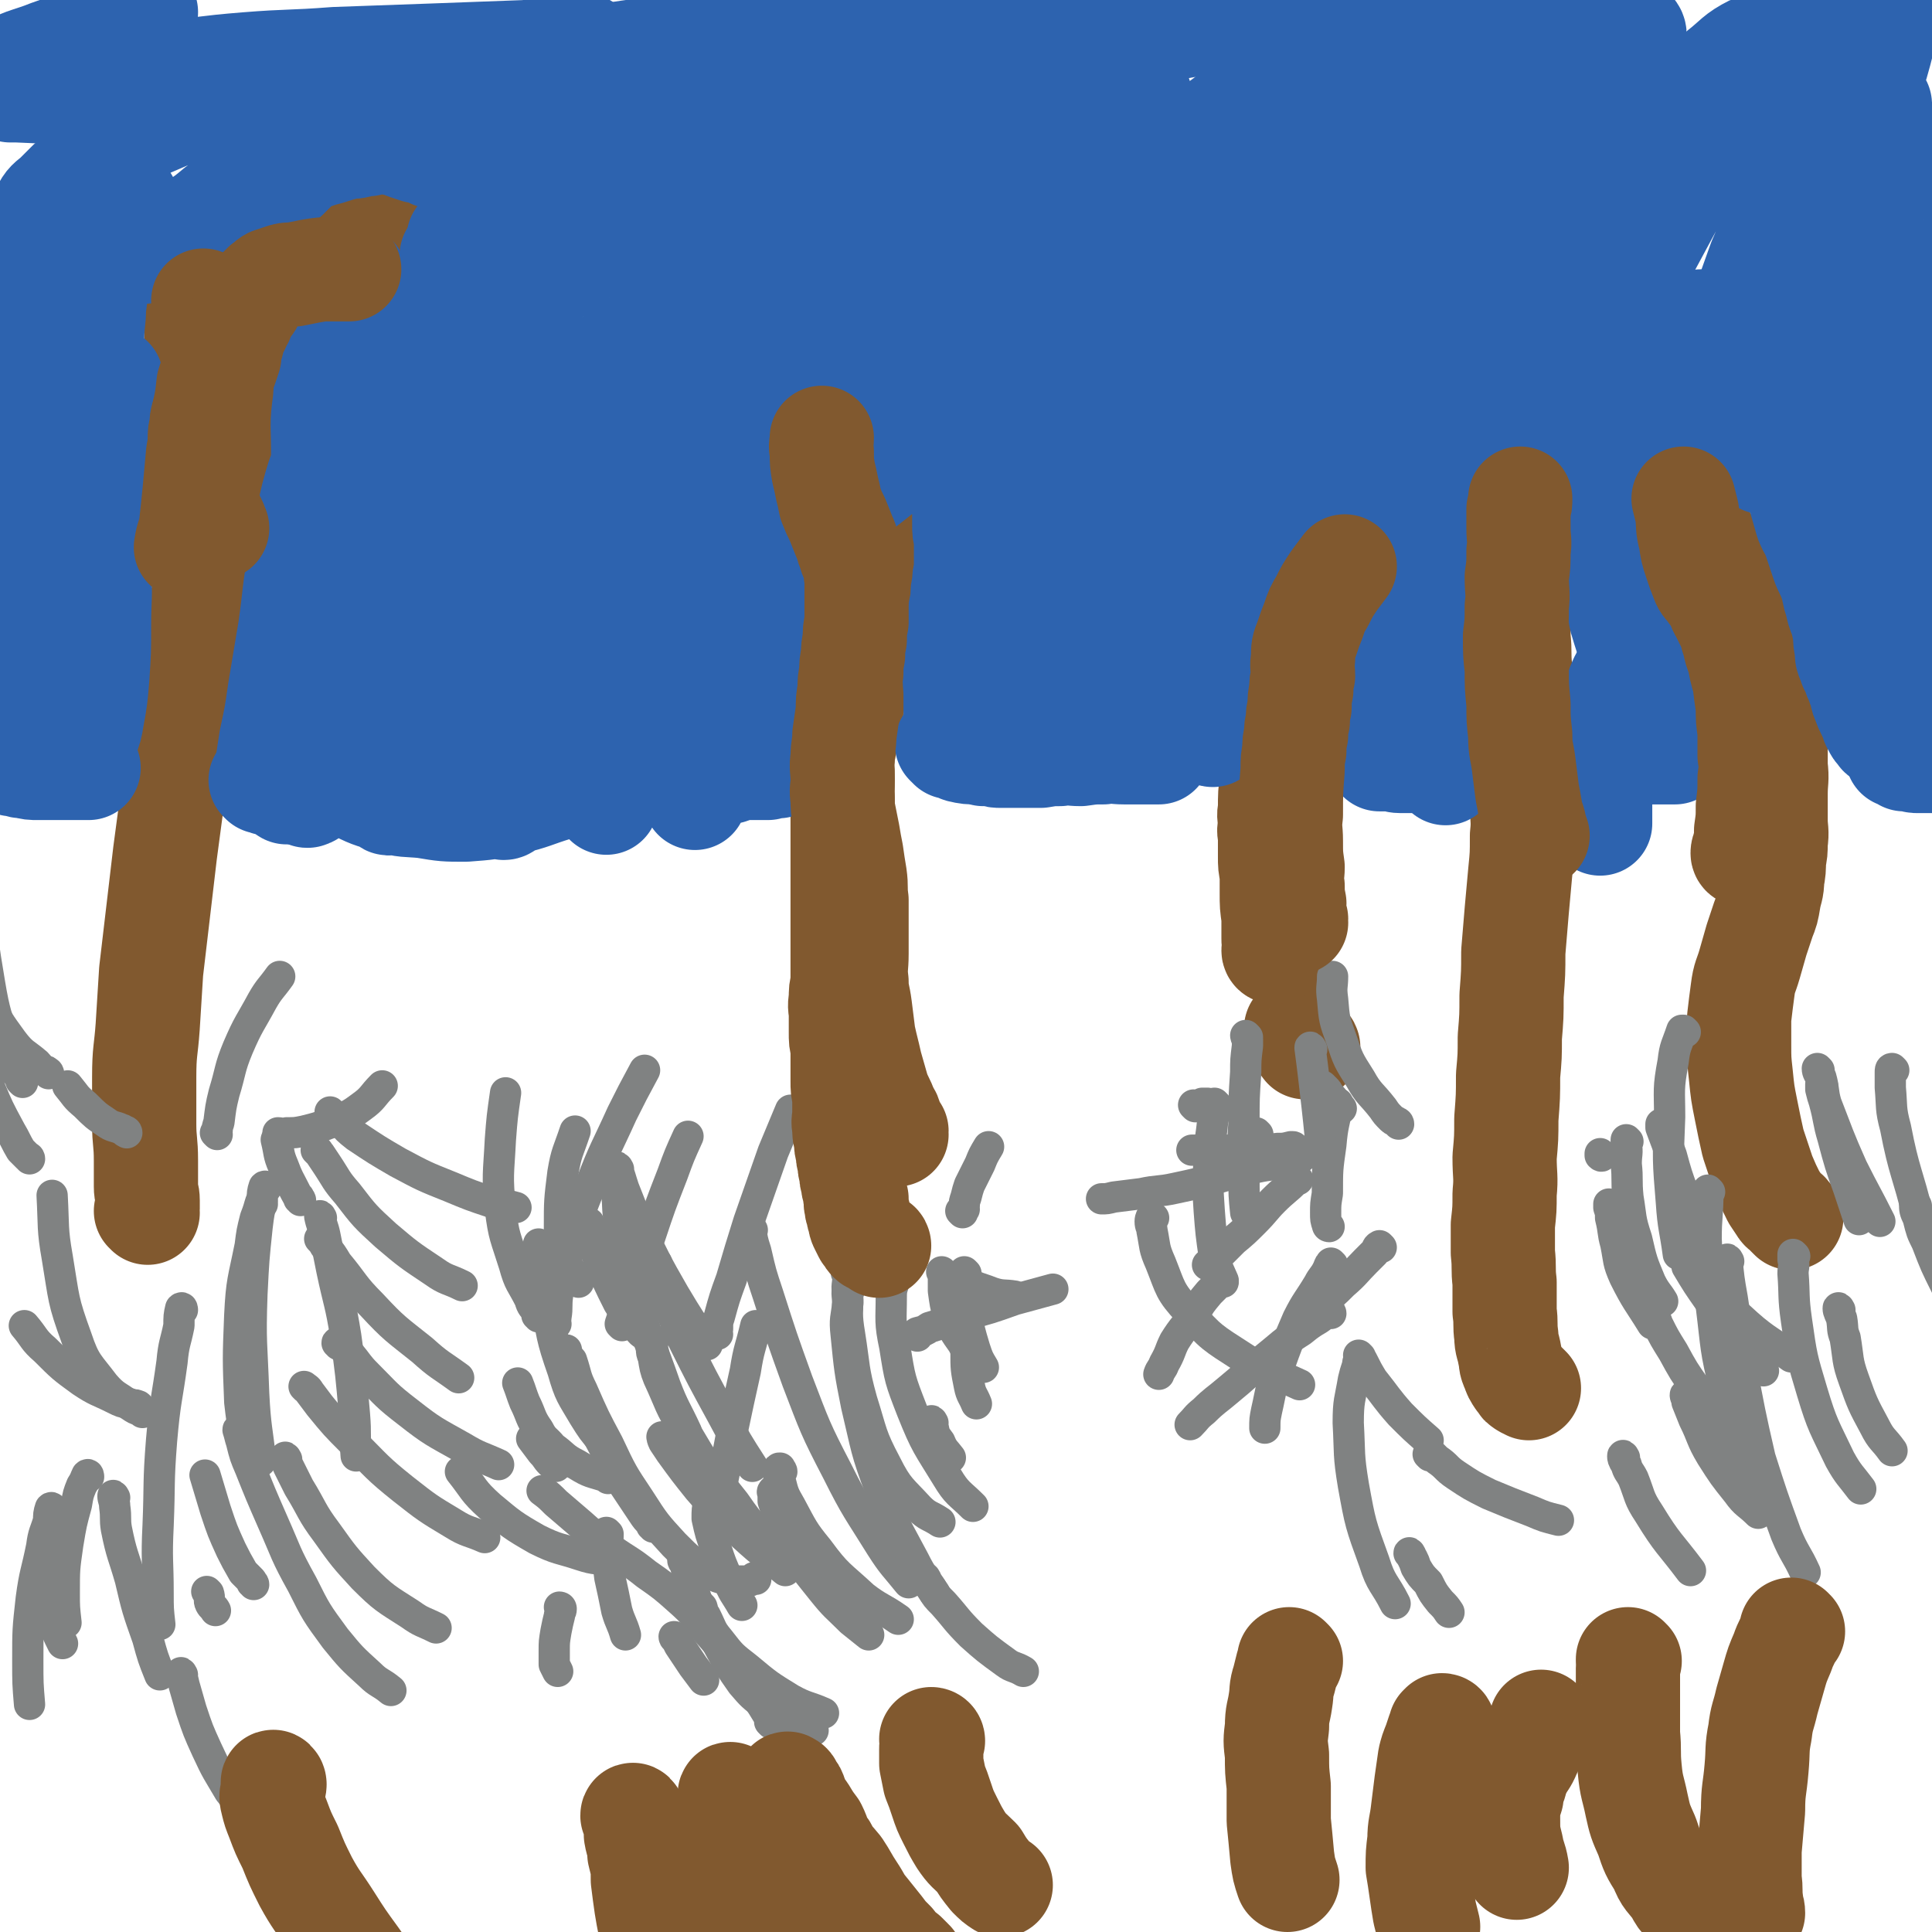
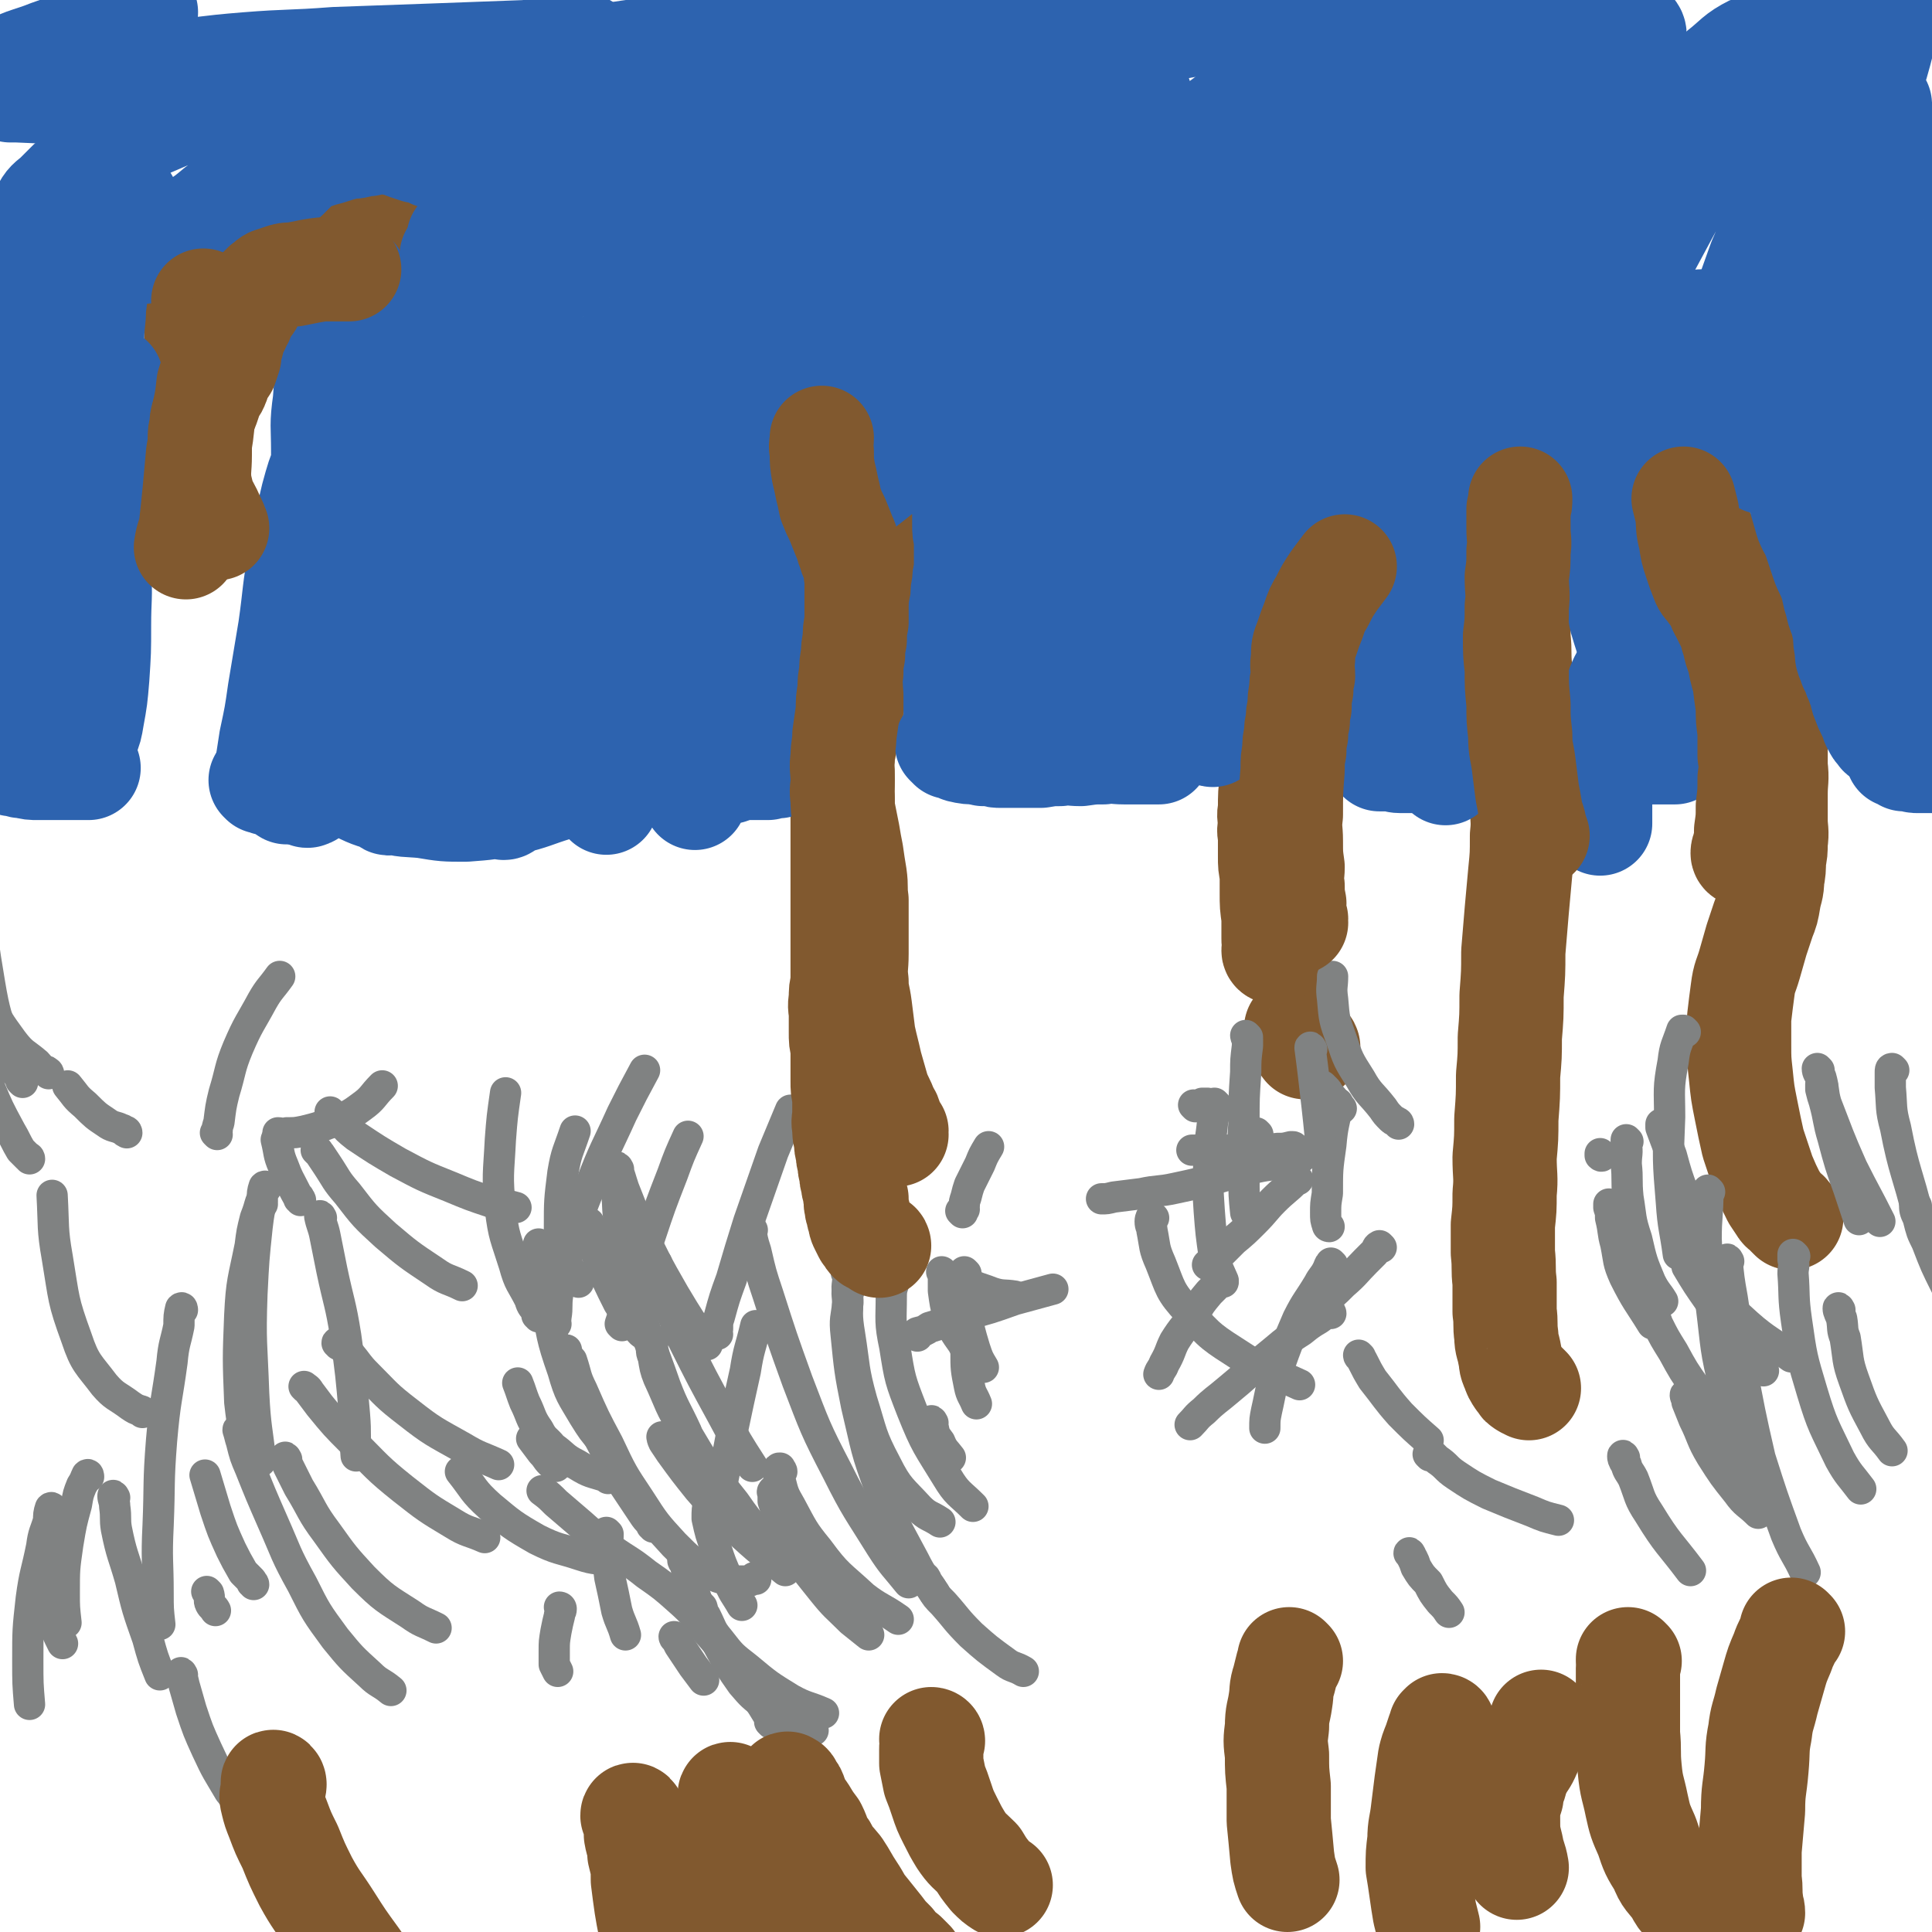
<svg xmlns="http://www.w3.org/2000/svg" viewBox="0 0 1112 1112" version="1.1">
  <g fill="none" stroke="#808282" stroke-width="18" stroke-linecap="round" stroke-linejoin="round">
    <path d="M354,899c0,0 0,-1 -1,-1 0,0 0,0 0,0 -9,-1 -10,0 -19,-3 -12,-4 -13,-3 -25,-9 -14,-8 -15,-9 -27,-19 -10,-9 -9,-10 -17,-20 " />
    <path d="M444,992c0,0 -1,-1 -1,-1 0,-2 0,-2 -1,-4 -3,-5 -3,-5 -7,-11 -6,-8 -6,-8 -12,-17 -8,-10 -7,-10 -16,-20 -7,-9 -7,-10 -16,-18 -9,-8 -9,-8 -19,-15 -10,-8 -10,-7 -20,-14 -9,-7 -9,-7 -18,-15 -7,-6 -7,-6 -14,-12 -4,-4 -4,-4 -8,-7 " />
    <path d="M435,909c0,0 0,-1 -1,-1 0,0 0,1 -1,1 -1,1 -1,1 -3,1 -4,0 -4,0 -8,0 -7,-2 -8,-1 -14,-5 -11,-7 -11,-7 -20,-16 -11,-12 -11,-12 -20,-26 -10,-15 -10,-15 -18,-32 -8,-15 -8,-15 -15,-31 -4,-8 -3,-8 -6,-17 " />
    <path d="M376,879c0,0 0,-1 -1,-1 0,-1 0,-1 0,-1 -3,-3 -3,-3 -5,-6 -6,-9 -6,-9 -12,-18 -7,-12 -6,-12 -13,-25 -7,-15 -8,-15 -14,-30 -4,-10 -3,-10 -5,-21 " />
    <path d="M320,844c0,0 0,-1 -1,-1 -1,-1 -1,0 -2,-1 -3,-3 -2,-3 -5,-6 -3,-4 -3,-4 -6,-8 " />
    <path d="M1037,684c0,0 -1,-1 -1,-1 " />
    <path d="M350,851c0,0 0,-1 -1,-1 0,0 0,0 0,0 -9,-3 -9,-2 -17,-7 -8,-4 -7,-5 -14,-10 -4,-5 -5,-4 -8,-10 -5,-7 -4,-8 -8,-16 -2,-5 -2,-6 -4,-11 " />
    <path d="M351,835c0,0 0,-1 -1,-1 0,0 0,1 0,0 -2,-1 -2,-2 -3,-4 -6,-7 -6,-7 -11,-15 -7,-12 -8,-12 -12,-26 -7,-20 -6,-20 -10,-41 -3,-15 -2,-16 -4,-32 " />
    <path d="M376,772c0,0 0,-1 -1,-1 0,0 0,1 0,0 -1,0 -1,-1 -2,-1 -3,-3 -4,-2 -6,-6 -6,-6 -6,-6 -11,-14 -6,-12 -6,-12 -11,-24 -4,-11 -3,-11 -6,-22 " />
    <path d="M310,758c0,0 0,-1 -1,-1 0,-1 0,-1 0,-2 -2,-3 -3,-3 -4,-7 -5,-10 -6,-9 -9,-20 -5,-16 -6,-16 -8,-32 -2,-20 -1,-20 0,-40 1,-13 1,-13 3,-27 " />
    <path d="M333,738c0,0 0,-1 -1,-1 -1,-1 0,-1 -1,-2 -3,-5 -4,-4 -5,-9 -3,-9 -4,-9 -4,-19 0,-16 0,-16 2,-32 2,-12 3,-12 7,-24 " />
    <path d="M320,762c0,0 -1,-1 -1,-1 0,-1 1,-1 1,-3 1,-6 0,-6 1,-13 3,-14 3,-14 7,-27 5,-18 5,-19 12,-36 8,-21 9,-21 18,-41 6,-12 6,-12 13,-25 " />
    <path d="M358,763c0,0 -1,-1 -1,-1 1,-3 1,-3 2,-6 3,-8 3,-8 6,-17 4,-13 4,-13 9,-27 6,-18 6,-18 13,-36 4,-11 4,-11 9,-22 " />
    <path d="M413,768c0,0 -1,-1 -1,-1 0,-1 0,-1 1,-2 0,-4 0,-4 1,-7 3,-11 3,-11 7,-22 5,-17 5,-17 10,-33 7,-20 7,-20 14,-40 5,-12 5,-12 10,-24 " />
    <path d="M411,881c0,0 -1,-1 -1,-1 0,-1 1,-1 1,-1 1,-2 1,-2 1,-5 2,-8 2,-8 3,-17 3,-15 3,-15 6,-31 4,-19 4,-19 8,-37 2,-13 3,-13 6,-26 " />
    <path d="M554,698c0,0 -1,-1 -1,-1 0,0 1,0 2,-1 0,0 -1,-1 0,-2 0,-2 0,-2 1,-5 1,-4 1,-4 2,-7 3,-6 3,-6 6,-12 2,-5 2,-5 5,-10 " />
    <path d="M528,769c0,0 -1,-1 -1,-1 0,-1 1,0 1,-1 4,-1 4,-1 7,-3 10,-3 10,-3 20,-7 15,-4 15,-4 29,-9 11,-3 11,-3 22,-6 " />
    <path d="M556,738c0,0 -1,-1 -1,-1 2,1 2,2 5,3 5,2 6,2 11,4 6,2 7,1 13,2 " />
    <path d="M537,819c0,0 -1,-2 -1,-1 0,1 0,2 1,3 1,5 1,5 4,9 2,5 3,5 6,9 " />
    <path d="M533,909c0,0 -1,-2 -1,-1 1,2 2,3 4,6 3,5 3,5 7,9 8,9 7,9 16,18 9,8 9,8 20,16 4,3 5,2 10,5 " />
    <path d="M446,859c0,0 0,-1 -1,-1 0,0 -1,1 0,1 0,2 0,3 0,5 2,6 2,6 4,11 5,11 4,11 10,20 6,11 7,11 14,20 8,10 8,9 17,18 5,4 5,4 10,8 " />
    <path d="M409,864c0,0 0,-1 -1,-1 0,0 0,1 0,1 -1,5 -1,5 -1,10 2,9 2,9 5,17 3,9 3,9 7,18 3,8 4,8 8,15 " />
    <path d="M350,883c0,0 -1,-1 -1,-1 0,0 1,1 1,1 0,5 -1,5 0,9 0,8 0,8 1,16 2,9 2,9 4,19 2,7 3,7 5,14 " />
    <path d="M323,926c0,0 -1,-1 -1,-1 0,0 1,0 1,1 0,2 -1,2 -1,4 -1,4 -1,4 -2,9 -1,6 -1,6 -1,11 0,4 0,4 0,8 1,2 1,2 2,4 " />
    <path d="M389,943c0,0 -1,-1 -1,-1 0,0 0,1 1,1 1,2 1,2 2,4 4,6 4,6 8,12 3,4 3,4 6,8 " />
    <path d="M394,899c0,0 -1,-1 -1,-1 0,0 0,1 1,1 1,4 1,4 2,7 3,9 3,9 6,18 6,12 6,12 12,24 6,11 6,11 13,21 6,7 6,7 14,13 7,6 7,6 15,10 6,3 6,2 12,4 " />
    <path d="M404,925c0,0 -1,-1 -1,-1 0,0 0,0 1,1 1,3 0,3 2,5 4,8 3,8 8,14 7,9 7,9 16,16 12,10 12,10 25,18 9,5 10,4 19,8 " />
    <path d="M450,847c0,0 0,-1 -1,-1 0,0 0,-1 0,-1 -1,0 -1,0 -1,1 0,3 0,3 1,6 2,8 2,8 6,15 7,13 7,14 16,25 11,15 12,14 26,27 9,7 10,6 20,13 " />
    <path d="M382,828c0,0 -1,-1 -1,-1 0,0 0,1 1,3 2,3 2,3 4,6 8,11 8,11 16,21 13,15 13,14 26,27 12,11 12,10 24,20 " />
    <path d="M376,778c0,0 -1,-2 -1,-1 0,1 0,2 1,4 1,6 1,7 3,12 7,15 6,16 15,30 13,22 13,22 29,42 11,16 12,15 25,29 " />
    <path d="M378,727c0,0 -1,-1 -1,-1 0,0 0,1 1,3 1,5 1,5 3,10 6,16 5,16 12,32 11,22 11,22 23,44 8,15 8,15 17,29 " />
    <path d="M355,678c0,0 -1,-2 -1,-1 0,4 0,5 1,10 1,9 0,9 2,18 4,21 3,21 9,41 7,27 8,26 17,52 5,13 6,13 12,26 " />
    <path d="M356,673c0,0 -1,-2 -1,-1 2,5 2,6 4,12 4,10 4,10 8,21 10,20 10,21 21,40 9,15 9,15 19,29 " />
    <path d="M433,708c0,0 -1,-2 -1,-1 1,6 1,7 3,13 3,13 3,13 7,25 8,25 8,25 17,50 10,26 10,27 23,52 11,22 12,22 25,43 7,11 8,11 16,21 " />
    <path d="M489,742c0,0 -1,-2 -1,-1 -1,4 0,5 0,9 -1,9 -2,9 -1,18 2,20 2,21 6,41 6,25 5,25 14,49 8,21 9,21 19,40 5,10 6,10 12,19 " />
    <path d="M488,733c0,0 -1,-1 -1,-1 0,1 1,1 1,3 0,5 -1,5 0,9 0,12 -1,12 1,24 3,19 2,20 7,38 6,19 5,20 14,37 7,14 9,14 19,25 5,5 6,4 12,8 " />
    <path d="M517,734c0,0 -1,-1 -1,-1 0,1 0,1 -1,3 -1,5 -2,5 -2,10 0,14 -1,15 2,29 3,19 3,19 10,37 8,20 9,20 20,38 6,10 7,9 15,17 " />
    <path d="M543,733c0,0 -1,-1 -1,-1 0,0 1,1 1,2 0,4 0,4 0,9 1,7 1,8 3,15 3,8 3,8 8,15 2,4 3,4 6,7 " />
    <path d="M556,733c0,0 -1,-1 -1,-1 0,1 1,1 1,3 0,3 -1,3 0,7 0,6 -1,7 0,13 2,11 2,11 5,21 2,6 2,6 5,11 " />
    <path d="M559,743c0,0 -1,-1 -1,-1 0,0 1,1 1,2 -1,8 -1,8 -2,16 -1,9 -2,9 -1,18 0,10 0,10 2,20 1,5 2,5 4,10 " />
  </g>
  <g fill="none" stroke="#81592F" stroke-width="18" stroke-linecap="round" stroke-linejoin="round">
    <path d="M498,722c0,0 -1,-1 -1,-1 0,0 1,0 1,-1 0,0 0,0 0,-1 0,-2 0,-2 0,-3 -1,-3 -1,-3 -1,-6 -1,-4 -1,-4 -1,-8 0,-4 0,-4 0,-8 -1,-5 -1,-5 -1,-10 -1,-5 -1,-5 -1,-10 -1,-5 0,-5 -1,-11 -1,-6 -1,-6 -2,-12 -1,-7 -1,-7 -3,-14 -2,-7 -2,-7 -4,-14 -2,-7 -2,-7 -4,-14 -2,-7 -2,-7 -4,-14 -1,-6 -1,-6 -2,-12 -1,-6 -1,-6 -2,-12 -1,-6 -1,-6 -1,-11 -1,-5 -1,-5 -1,-9 -1,-5 -1,-5 -1,-10 0,-4 0,-4 0,-8 0,-3 -1,-3 0,-7 0,-3 0,-3 1,-6 0,-3 -1,-3 0,-6 0,-3 0,-3 1,-6 0,-3 0,-3 1,-6 0,-3 0,-3 1,-7 0,-3 -1,-3 0,-6 0,-2 0,-2 1,-5 0,-2 0,-2 0,-5 0,-3 -1,-3 0,-6 0,-3 0,-3 1,-7 0,-3 0,-3 0,-7 0,-4 -1,-4 0,-8 0,-3 0,-3 1,-7 0,-3 0,-3 0,-6 0,-2 -1,-2 0,-5 0,-2 0,-2 1,-5 0,-3 0,-3 1,-6 0,-3 0,-3 1,-6 0,-3 0,-3 1,-6 0,-3 -1,-3 0,-7 0,-3 0,-3 1,-6 0,-2 0,-2 1,-5 0,-3 0,-3 1,-6 0,-2 0,-2 1,-5 0,-2 0,-2 1,-4 0,-2 0,-2 0,-5 0,-1 0,-1 0,-3 0,-2 0,-2 0,-4 0,-3 0,-3 0,-5 0,-3 0,-3 0,-6 0,-2 0,-2 0,-4 0,-1 0,-1 0,-3 0,-2 -1,-2 0,-3 0,-2 0,-2 1,-3 0,-2 0,-2 0,-3 1,-2 1,-2 2,-4 0,-2 1,-2 1,-4 1,-3 2,-3 2,-5 2,-4 1,-4 2,-8 2,-5 2,-5 3,-9 2,-4 2,-4 3,-8 1,-3 1,-3 2,-6 0,-2 -1,-2 0,-5 0,-1 0,-1 1,-2 " />
  </g>
  <g fill="none" stroke="#81592F" stroke-width="60" stroke-linecap="round" stroke-linejoin="round">
    <path d="M506,717c0,0 0,-1 -1,-1 0,0 0,0 0,0 -1,0 -1,0 -1,-1 -1,-1 -2,0 -3,-1 -2,-2 -1,-2 -3,-4 -1,-2 -1,-2 -2,-4 -1,-2 -1,-2 -1,-4 -1,-2 -1,-2 -1,-4 -1,-2 -1,-2 -1,-4 -1,-2 0,-2 0,-4 -1,-2 -1,-2 -1,-4 -1,-3 -1,-3 -1,-5 -1,-3 -1,-3 -1,-6 -1,-3 -1,-3 -1,-6 -1,-3 -1,-3 -1,-6 -1,-3 -1,-3 -1,-7 -1,-3 -1,-3 -1,-7 -1,-4 0,-4 0,-9 0,-4 0,-4 0,-9 -1,-4 -1,-4 -1,-9 0,-5 0,-5 0,-9 0,-5 0,-5 0,-10 -1,-4 -1,-4 -1,-9 0,-5 0,-5 0,-10 0,-4 -1,-4 0,-9 0,-5 0,-5 1,-9 0,-5 0,-5 0,-10 0,-5 0,-5 0,-9 0,-3 0,-3 0,-7 0,-3 0,-3 0,-6 0,-3 0,-3 0,-7 0,-4 0,-4 0,-8 0,-3 0,-3 0,-7 0,-4 0,-4 0,-9 0,-3 0,-3 0,-7 0,-3 0,-3 0,-6 0,-3 0,-3 0,-6 0,-4 0,-4 0,-7 0,-4 0,-4 0,-8 0,-3 0,-3 0,-7 0,-3 0,-3 0,-7 0,-3 0,-3 0,-6 0,-3 0,-3 0,-6 0,-3 -1,-3 0,-6 0,-3 0,-3 1,-7 0,-3 0,-3 1,-7 0,-3 1,-3 1,-6 1,-3 1,-3 2,-7 0,-3 0,-3 1,-7 0,-3 0,-3 1,-7 1,-3 1,-3 2,-6 1,-2 1,-2 2,-5 1,-2 2,-2 2,-5 1,-2 1,-3 2,-5 0,-2 0,-2 1,-4 1,-2 2,-2 2,-4 1,-1 1,-1 2,-3 0,-2 0,-2 1,-4 0,-1 -1,-2 0,-3 0,-2 0,-2 1,-3 0,-2 0,-2 1,-3 0,-2 0,-2 0,-4 0,-1 0,-1 0,-3 0,-2 0,-2 0,-4 0,-2 0,-2 0,-5 0,-1 0,-1 0,-3 0,-2 0,-2 0,-4 0,-1 0,-1 0,-3 0,-2 -1,-2 0,-3 0,-1 0,-1 1,-1 " />
    <path d="M508,334c0,0 -1,0 -1,-1 0,0 1,0 1,0 0,-1 0,-2 0,-3 -1,-3 -1,-3 -1,-5 -1,-4 -1,-4 -2,-8 -1,-4 -1,-4 -3,-8 -1,-4 -2,-4 -4,-7 -1,-3 -1,-3 -2,-6 -1,-2 -1,-2 -2,-5 -1,-1 -1,-1 -1,-2 " />
    <path d="M753,603c0,0 0,-1 -1,-1 0,0 0,0 0,0 -1,1 -1,1 -1,0 -1,0 -1,-1 -1,-2 -1,-2 -2,-2 -3,-5 -1,-2 -1,-2 -1,-3 " />
    <path d="M734,548c0,0 -1,0 -1,-1 0,-1 1,-1 1,-2 -1,-3 -1,-3 -1,-5 0,0 0,0 0,0 0,-3 0,-3 0,-6 0,-3 0,-3 0,-6 -1,-7 -1,-7 -1,-14 0,-6 0,-6 0,-11 -1,-5 -1,-5 -1,-10 0,-6 0,-6 0,-12 -1,-4 0,-4 0,-7 0,-4 -1,-4 0,-8 0,-9 0,-9 1,-17 2,-11 3,-11 6,-22 3,-15 4,-15 8,-29 3,-10 3,-9 7,-19 " />
    <path d="M880,799c0,0 -1,-1 -1,-1 0,0 0,0 -1,0 0,0 0,0 0,-1 -1,0 -1,1 -1,0 -1,0 -1,0 -1,-1 -1,-1 -1,-1 -2,-2 -2,-3 -2,-3 -3,-6 -2,-4 -1,-4 -2,-8 -1,-6 -2,-6 -2,-11 -1,-7 0,-7 -1,-14 0,-8 0,-8 0,-17 -1,-8 0,-8 -1,-17 0,-8 0,-8 0,-16 1,-9 1,-9 1,-18 1,-10 0,-10 0,-21 1,-11 1,-11 1,-22 1,-13 1,-13 1,-25 1,-11 1,-11 1,-22 1,-12 1,-12 1,-24 1,-13 1,-13 1,-25 1,-12 1,-12 2,-24 1,-11 1,-11 2,-22 1,-10 1,-10 1,-21 1,-9 0,-9 0,-19 0,-9 0,-9 0,-19 0,-9 1,-9 0,-18 0,-10 0,-10 0,-20 -1,-10 -1,-10 -1,-20 -1,-9 0,-9 -1,-18 0,-8 0,-8 0,-15 0,-8 0,-8 0,-15 0,-5 0,-5 0,-11 0,-5 0,-5 0,-9 1,-6 1,-6 1,-12 1,-4 1,-4 1,-8 " />
-     <path d="M85,698c0,0 0,-1 -1,-1 0,0 1,0 1,-1 0,0 0,0 0,-1 0,-2 0,-2 0,-4 0,-4 -1,-4 -1,-8 0,-7 0,-7 0,-15 0,-11 -1,-11 -1,-21 0,-14 0,-14 0,-27 0,-15 1,-15 2,-29 1,-16 1,-16 2,-32 2,-17 2,-17 4,-34 2,-17 2,-17 4,-34 2,-15 2,-15 4,-30 3,-16 3,-16 5,-32 3,-16 2,-16 4,-31 2,-15 2,-15 4,-30 2,-13 3,-13 5,-26 2,-13 2,-13 4,-25 2,-13 3,-13 5,-26 2,-11 3,-11 5,-22 1,-11 1,-11 3,-21 1,-9 1,-9 3,-18 1,-7 1,-7 2,-14 0,-6 0,-6 1,-13 1,-6 1,-6 2,-12 1,-7 1,-7 2,-14 0,-7 0,-7 1,-14 1,-7 0,-7 2,-13 1,-7 1,-7 3,-13 1,-5 1,-5 3,-10 2,-5 2,-5 4,-9 3,-4 3,-4 6,-8 3,-4 3,-4 6,-7 2,-2 2,-2 4,-4 " />
    <path d="M120,222c0,0 0,0 -1,-1 0,0 0,0 0,0 0,-2 0,-2 -1,-4 -1,-3 -1,-3 -2,-6 -1,-4 -1,-4 -2,-8 -1,-5 -1,-5 -1,-10 0,-5 0,-5 0,-10 0,-5 0,-5 0,-10 0,-5 -1,-5 0,-9 0,-6 0,-6 2,-11 1,-4 0,-4 2,-8 2,-4 2,-4 4,-7 3,-4 3,-4 5,-7 3,-2 3,-2 6,-4 3,-2 3,-1 6,-3 4,-2 4,-2 8,-3 4,-1 4,-1 9,-1 5,-1 5,-1 10,-1 6,-1 6,-1 12,-1 7,0 7,0 14,1 7,1 7,1 14,3 7,1 7,1 14,2 7,1 7,1 14,2 5,0 5,0 10,0 " />
    <path d="M1031,701c0,0 -1,-1 -1,-1 0,0 0,0 -1,-1 0,0 0,-1 -1,-1 -1,-2 -2,-1 -3,-3 -2,-3 -2,-3 -4,-6 -3,-6 -3,-6 -6,-13 -3,-9 -3,-9 -6,-18 -2,-9 -2,-9 -4,-19 -2,-10 -2,-10 -3,-20 -1,-9 -1,-9 -1,-18 0,-8 0,-8 0,-15 1,-8 1,-9 2,-16 1,-8 2,-8 4,-15 2,-7 2,-7 4,-14 2,-6 2,-6 4,-12 2,-5 2,-5 3,-11 1,-6 2,-6 2,-12 1,-5 1,-6 1,-11 1,-5 1,-5 1,-10 1,-7 0,-7 0,-13 0,-8 0,-8 0,-15 0,-8 1,-8 0,-16 0,-8 0,-8 0,-15 -1,-6 0,-6 -1,-11 -1,-5 -2,-5 -3,-10 -1,-5 -1,-5 -3,-9 -2,-5 -3,-4 -5,-8 -2,-5 -2,-5 -4,-9 -2,-4 -2,-4 -3,-9 -2,-3 -2,-3 -3,-7 -1,-4 -1,-4 -2,-8 -1,-4 -1,-4 -2,-8 -1,-4 -1,-4 -2,-8 -1,-3 -1,-3 -2,-7 -1,-3 -1,-3 -2,-6 -1,-3 -1,-3 -2,-6 -2,-2 -2,-2 -3,-4 -2,-2 -2,-2 -3,-5 -2,-2 -2,-2 -3,-3 -2,-2 -2,-2 -4,-3 -2,-1 -2,-1 -3,-2 -2,-1 -2,-1 -3,-2 -1,-1 -2,-1 -2,-2 -1,-1 -1,-1 -1,-1 " />
  </g>
  <g fill="none" stroke="#808282" stroke-width="18" stroke-linecap="round" stroke-linejoin="round">
    <path d="M146,912c0,0 0,-1 -1,-1 0,-1 0,-1 -1,-2 -2,-2 -2,-2 -4,-4 -4,-7 -4,-7 -7,-13 -5,-11 -5,-11 -9,-23 -3,-10 -3,-10 -6,-20 " />
    <path d="M138,824c0,0 -1,-2 -1,-1 1,3 1,4 2,7 2,8 2,8 5,15 6,15 6,15 13,31 8,18 7,18 17,36 8,16 8,16 19,31 9,11 9,11 20,21 5,5 6,4 12,9 " />
    <path d="M165,840c0,0 -1,-2 -1,-1 1,2 1,3 2,5 3,6 3,6 6,12 8,13 7,14 16,26 10,14 10,14 21,26 12,12 13,12 27,21 7,5 7,4 15,8 " />
    <path d="M176,799c0,0 -1,-1 -1,-1 1,1 2,1 3,3 3,4 3,4 6,8 9,11 9,11 19,21 14,14 14,15 29,27 14,11 14,11 29,20 8,5 9,4 18,8 " />
    <path d="M195,774c0,0 -1,-2 -1,-1 3,2 4,3 7,6 5,6 5,7 10,12 12,12 11,12 24,22 14,11 15,11 31,20 10,6 10,5 21,10 " />
-     <path d="M185,714c0,0 -1,-1 -1,-1 1,1 2,2 3,4 4,5 4,5 7,10 10,12 9,13 20,24 13,14 14,14 29,26 10,9 10,8 21,16 " />
    <path d="M183,663c0,0 -1,-1 -1,-1 1,0 1,1 2,2 2,3 2,3 4,6 6,9 5,9 12,17 10,13 10,13 22,24 13,11 13,11 28,21 7,5 8,4 16,8 " />
    <path d="M191,641c0,0 -1,-1 -1,-1 2,2 3,3 6,5 4,5 4,5 9,9 12,8 12,8 24,15 15,8 15,8 30,14 12,5 12,5 24,9 7,2 7,1 14,3 " />
    <path d="M161,653c0,0 -1,-1 -1,-1 2,0 3,1 5,0 5,0 5,0 10,-1 8,-2 8,-2 16,-5 9,-4 9,-3 17,-9 7,-5 6,-6 12,-12 " />
    <path d="M125,653c0,0 -1,-1 -1,-1 0,0 1,0 1,-1 0,-2 0,-2 1,-5 1,-8 1,-9 3,-17 4,-13 3,-14 8,-26 6,-14 7,-14 14,-27 4,-7 5,-7 10,-14 " />
    <path d="M173,691c0,0 0,-1 -1,-1 0,0 0,0 0,-1 -1,-1 -1,-1 -2,-3 -4,-8 -4,-7 -7,-15 -3,-7 -2,-7 -4,-15 " />
    <path d="M185,701c0,0 -1,-2 -1,-1 1,5 2,6 3,11 2,10 2,10 4,20 4,19 5,19 8,38 3,22 3,22 5,45 1,12 0,12 1,24 " />
    <path d="M151,693c0,0 0,-2 -1,-1 -1,3 -1,4 -3,9 -2,8 -2,8 -3,16 -4,20 -5,20 -6,40 -1,25 -1,25 0,50 2,18 3,18 6,36 " />
    <path d="M153,684c0,0 0,-2 -1,-1 -1,3 -1,4 -1,7 -2,8 -2,8 -3,16 -2,19 -2,19 -3,39 -1,28 0,28 1,57 1,20 2,20 4,39 " />
    <path d="M105,754c0,0 0,-2 -1,-1 -1,4 -1,5 -1,10 -2,10 -3,10 -4,21 -3,22 -4,22 -6,45 -2,25 -1,25 -2,49 -1,20 0,20 0,39 0,9 0,9 1,18 " />
    <path d="M66,862c0,0 -1,-2 -1,-1 0,2 1,3 1,6 1,7 0,7 1,13 3,15 4,15 8,29 4,17 4,17 10,34 3,11 3,11 7,21 " />
    <path d="M120,917c0,0 -1,-1 -1,-1 0,0 1,1 1,1 1,3 0,4 1,6 1,2 2,2 3,4 " />
    <path d="M105,964c0,0 -1,-2 -1,-1 1,2 1,3 2,7 2,7 2,7 4,14 4,12 4,12 9,23 6,13 6,12 13,24 4,5 4,5 8,10 " />
    <path d="M35,890c0,0 0,-2 -1,-1 0,0 0,1 0,3 -2,3 -2,2 -3,5 -2,8 -3,8 -3,16 0,10 1,11 3,21 2,6 2,6 5,12 " />
    <path d="M30,869c0,0 0,-2 -1,-1 -1,3 -1,4 -1,7 -2,7 -3,7 -4,15 -3,15 -4,15 -6,30 -2,18 -2,18 -2,36 0,13 0,13 1,25 " />
    <path d="M51,850c0,0 0,-2 -1,-1 -1,2 -1,3 -3,6 -2,5 -2,5 -3,11 -3,11 -3,11 -5,23 -2,14 -2,14 -2,28 0,8 0,8 1,17 " />
-     <path d="M80,810c0,0 0,-1 -1,-1 -2,-1 -2,0 -4,-1 -5,-1 -5,-1 -9,-3 -10,-5 -10,-4 -19,-10 -11,-8 -11,-8 -21,-18 -7,-6 -6,-7 -12,-14 " />
    <path d="M82,813c0,0 0,-1 -1,-1 0,0 0,0 0,0 -3,-1 -3,-1 -6,-3 -8,-6 -9,-5 -15,-12 -9,-12 -11,-12 -16,-27 -8,-22 -7,-22 -11,-46 -3,-17 -2,-18 -3,-36 " />
    <path d="M73,652c0,0 0,-1 -1,-1 0,0 0,1 0,0 -1,0 -1,-1 -2,-1 -4,-2 -5,-1 -9,-4 -6,-4 -6,-4 -12,-10 -6,-5 -5,-5 -10,-11 " />
    <path d="M28,618c0,0 0,-1 -1,-1 0,-1 -1,0 -2,-1 -2,-1 -2,-2 -4,-4 -7,-6 -8,-5 -14,-13 -8,-11 -8,-11 -14,-23 -5,-9 -4,-10 -7,-19 " />
    <path d="M13,623c0,0 0,0 -1,-1 -1,-3 -1,-3 -3,-5 -3,-8 -4,-8 -6,-15 -5,-18 -6,-18 -9,-36 -4,-24 -4,-24 -5,-48 -1,-18 0,-18 1,-36 " />
    <path d="M17,667c0,0 0,-1 -1,-1 -2,-2 -2,-2 -4,-4 -3,-5 -3,-6 -6,-11 -7,-13 -7,-13 -12,-25 -5,-12 -4,-12 -8,-24 " />
    <path d="M704,738c0,0 0,-1 -1,-1 -1,1 -2,1 -3,3 -2,2 -2,2 -4,4 -5,6 -5,6 -9,13 -5,7 -6,7 -11,15 -3,6 -2,6 -6,13 -1,3 -2,3 -3,6 " />
    <path d="M747,679c0,0 -1,-1 -1,-1 0,0 0,1 -1,2 -5,5 -6,5 -12,11 -5,5 -5,6 -11,12 -6,6 -6,6 -12,11 -5,5 -5,5 -10,10 -3,2 -3,2 -5,4 " />
    <path d="M745,661c0,0 0,-1 -1,-1 0,0 0,0 -1,0 -4,1 -4,1 -8,1 -5,1 -5,1 -10,1 -6,1 -6,0 -12,0 -5,0 -5,0 -10,0 -6,0 -6,0 -11,0 -3,0 -3,0 -6,0 " />
    <path d="M749,666c0,0 0,-1 -1,-1 -1,0 -1,1 -2,2 -3,1 -3,1 -6,2 -8,2 -8,1 -17,3 -24,6 -23,7 -47,12 -9,2 -10,1 -19,3 -8,1 -8,1 -16,2 -4,1 -4,1 -7,1 " />
    <path d="M766,756c0,0 0,-1 -1,-1 -3,1 -3,2 -6,4 -5,3 -5,3 -10,7 -11,7 -11,8 -21,16 -11,9 -10,9 -21,18 -7,6 -8,6 -14,12 -5,4 -4,4 -8,8 " />
    <path d="M767,728c0,0 -1,-1 -1,-1 -1,1 -1,2 -2,4 -2,4 -3,4 -5,8 -6,10 -7,10 -12,20 -6,14 -6,14 -11,28 -5,12 -4,12 -7,25 -1,5 -1,5 -1,10 " />
    <path d="M795,718c0,0 -1,-1 -1,-1 -2,1 -1,2 -3,4 -3,3 -3,3 -5,5 -6,6 -6,7 -13,13 -6,6 -6,6 -14,12 -4,3 -4,3 -9,6 -1,1 -1,1 -2,2 " />
    <path d="M805,647c0,0 0,-1 -1,-1 -1,-1 -2,-1 -3,-2 -3,-3 -3,-3 -5,-6 -7,-9 -8,-8 -13,-17 -7,-11 -7,-11 -11,-23 -4,-11 -4,-11 -5,-23 -1,-7 0,-7 0,-13 " />
    <path d="M765,706c0,0 -1,0 -1,-1 -1,-3 -1,-3 -1,-7 0,-5 0,-5 1,-11 0,-14 0,-14 2,-28 1,-12 2,-12 4,-24 " />
    <path d="M783,781c0,0 -1,-1 -1,-1 0,1 1,1 2,3 3,6 3,6 6,11 8,10 8,11 16,20 8,8 8,8 16,15 " />
    <path d="M812,895c0,0 -1,-2 -1,-1 0,0 1,1 2,3 1,2 1,2 2,5 3,5 3,5 7,9 3,6 3,6 7,11 3,3 3,3 5,6 " />
-     <path d="M783,785c0,0 -1,-1 -1,-1 -1,0 0,1 -1,3 -1,3 -1,3 -2,7 -2,12 -3,12 -3,25 1,18 0,18 3,36 4,22 4,22 12,44 4,13 6,12 12,24 " />
    <path d="M823,838c0,0 -1,-1 -1,-1 0,0 1,0 2,0 1,1 1,1 3,3 6,4 5,5 11,9 9,6 9,6 19,11 12,5 12,5 25,10 7,3 7,3 15,5 " />
    <path d="M935,839c0,0 -1,-2 -1,-1 0,1 0,2 2,5 1,4 2,4 4,8 4,10 3,11 9,20 11,18 12,17 24,33 " />
    <path d="M971,804c0,0 -1,-2 -1,-1 0,1 1,2 1,4 2,5 2,5 4,10 5,10 4,11 10,21 7,11 7,11 15,21 5,7 6,6 12,12 " />
    <path d="M952,756c0,0 -1,-1 -1,-1 0,0 0,1 0,1 2,3 2,3 3,6 4,8 4,8 9,16 6,11 6,11 13,21 7,11 6,11 14,22 3,4 4,3 7,7 " />
    <path d="M922,665c0,0 -1,-1 -1,-1 0,0 0,1 0,1 1,1 1,0 1,0 " />
    <path d="M937,657c0,0 -1,-1 -1,-1 0,0 0,1 0,2 1,6 0,6 0,12 1,9 0,9 1,19 2,12 1,12 5,24 3,13 3,13 8,25 3,6 4,6 7,11 " />
    <path d="M927,694c0,0 -1,-1 -1,-1 0,0 0,1 0,2 1,3 1,3 1,6 2,8 1,8 3,15 2,10 1,10 5,19 7,14 8,14 16,27 " />
    <path d="M972,718c0,0 -1,-1 -1,-1 0,0 0,1 0,1 2,3 2,3 4,6 5,7 5,8 11,15 7,10 6,11 15,19 14,13 15,12 30,23 " />
    <path d="M972,728c0,0 -1,-1 -1,-1 0,0 0,1 0,2 6,10 6,10 13,20 8,13 9,13 18,25 6,8 7,7 13,15 " />
    <path d="M957,648c0,0 -1,-1 -1,-1 0,0 0,1 0,2 3,8 3,8 6,16 3,11 3,11 7,22 4,12 3,12 8,23 3,7 3,7 6,13 " />
    <path d="M970,594c0,0 -1,-1 -1,-1 0,0 0,0 -1,0 -3,9 -4,9 -5,18 -3,16 -2,16 -2,32 -1,24 -1,25 1,49 1,15 2,15 4,30 " />
    <path d="M984,686c0,0 -1,-1 -1,-1 0,0 0,1 0,1 0,14 -1,14 -1,27 1,20 1,20 3,39 3,24 2,24 8,48 8,35 10,34 20,68 " />
    <path d="M995,726c0,0 -1,-2 -1,-1 1,10 1,11 3,22 3,19 2,19 5,39 5,26 5,27 11,53 7,22 7,22 15,44 5,12 6,11 11,22 " />
    <path d="M1033,723c0,0 -1,-1 -1,-1 0,0 0,1 0,3 1,4 0,4 0,8 1,13 0,13 2,27 3,21 3,21 9,41 6,20 7,20 16,39 5,9 6,9 12,17 " />
    <path d="M1059,754c0,0 -1,-2 -1,-1 0,2 1,3 2,6 1,6 0,6 2,11 2,12 1,13 5,24 5,14 5,14 12,27 4,8 5,7 10,14 " />
    <path d="M1103,694c0,0 -1,-2 -1,-1 0,3 0,4 2,8 2,8 2,8 5,14 5,13 5,13 11,25 4,9 5,9 9,17 " />
    <path d="M1090,616c0,0 -1,-1 -1,-1 -1,0 -1,1 -1,2 0,5 0,5 0,9 1,11 0,12 3,23 5,26 7,26 13,51 " />
    <path d="M1049,625c0,0 -1,-1 -1,-1 0,1 0,1 0,3 1,4 1,4 2,7 3,11 2,11 5,21 4,15 4,15 9,29 3,9 3,9 6,18 " />
    <path d="M1047,616c0,0 -1,-1 -1,-1 0,2 1,3 2,5 2,7 1,8 3,15 7,18 7,19 15,37 8,16 8,15 16,31 " />
    <path d="M688,637c0,0 -1,-1 -1,-1 0,0 1,1 2,0 2,0 2,0 3,-1 1,0 1,0 3,0 " />
    <path d="M724,653c0,0 -1,-1 -1,-1 0,0 0,1 1,2 0,2 0,2 1,4 3,4 3,4 5,8 3,3 3,3 6,5 " />
    <path d="M762,626c0,0 -1,-1 -1,-1 0,0 1,1 2,2 1,1 1,1 2,3 2,2 2,2 4,5 2,2 2,2 3,3 " />
    <path d="M755,604c0,0 -1,-2 -1,-1 2,15 2,16 4,33 1,9 1,9 2,19 1,5 1,5 2,9 " />
    <path d="M718,597c0,0 -1,-1 -1,-1 0,0 0,1 1,2 0,2 0,2 0,4 -1,8 -1,8 -1,15 -1,15 -1,15 -1,29 -1,15 -1,15 0,31 0,11 0,11 1,21 " />
    <path d="M700,636c0,0 -1,-1 -1,-1 0,1 1,1 1,3 -1,3 -1,3 -2,7 -1,11 -2,11 -2,22 -1,15 -1,15 0,30 1,13 1,13 3,27 2,7 2,6 5,13 " />
    <path d="M664,701c0,0 -1,-1 -1,-1 0,0 -1,1 -1,3 0,3 1,3 1,5 2,10 1,10 5,19 6,15 5,16 16,28 13,15 14,15 31,26 15,10 16,8 33,16 " />
  </g>
  <g fill="none" stroke="#2D63AF" stroke-width="60" stroke-linecap="round" stroke-linejoin="round">
    <path d="M2,426c0,0 0,-1 -1,-1 0,0 1,1 1,2 0,1 -1,1 -1,2 0,1 -1,1 -1,2 0,1 0,1 0,2 0,1 0,1 0,2 0,1 0,1 0,1 0,1 0,1 1,1 1,1 1,1 2,1 1,1 1,1 3,1 1,1 1,1 3,1 3,1 3,1 5,1 4,1 4,1 8,1 4,0 4,0 9,0 6,0 6,0 11,0 4,0 4,0 9,0 " />
    <path d="M151,450c0,0 -1,-1 -1,-1 1,0 1,1 2,1 2,1 2,1 3,1 3,1 3,1 5,2 2,1 2,1 5,3 " />
    <path d="M250,448c0,0 -1,-1 -1,-1 0,0 1,1 2,1 0,0 0,-1 0,-1 1,-1 1,-1 2,-1 2,-1 2,-1 4,-2 3,-1 3,-1 5,-2 2,-1 2,-1 4,-1 2,-1 2,-1 5,-1 1,-1 1,0 3,0 3,0 3,-1 5,0 3,0 3,0 5,0 3,1 3,0 6,1 3,0 3,0 6,0 2,1 2,1 5,1 3,0 3,0 5,0 3,0 3,0 5,0 3,0 3,0 5,0 3,0 3,0 6,0 3,0 3,0 5,0 3,0 3,0 5,0 3,0 3,0 6,0 4,0 4,0 7,0 4,0 4,0 8,0 4,0 4,0 8,0 4,0 4,0 8,0 4,0 4,0 8,0 4,0 4,0 8,0 4,0 4,0 9,0 4,0 4,0 9,0 3,0 3,0 7,0 4,0 4,0 7,0 3,0 3,0 6,0 3,0 3,0 6,0 3,0 3,0 6,0 3,0 3,0 7,0 3,-1 3,-1 6,-1 3,-1 3,-1 6,-1 3,-1 3,-1 5,-1 2,-1 2,-1 4,-1 " />
    <path d="M546,429c0,0 -1,-1 -1,-1 1,0 1,1 2,2 2,0 2,0 3,0 2,1 2,2 3,2 4,1 5,1 9,1 2,1 2,0 4,1 2,0 2,0 5,0 2,1 3,1 5,1 3,0 3,0 6,0 5,0 5,0 9,0 4,0 4,0 8,0 6,-1 6,-1 11,-1 6,-1 6,0 12,0 7,-1 7,-1 13,-1 6,-1 6,0 12,0 6,0 6,0 12,0 4,0 4,0 8,0 " />
    <path d="M795,436c0,0 -1,-1 -1,-1 0,0 0,1 0,2 1,0 2,0 3,0 2,0 2,0 4,0 2,0 2,1 5,1 4,0 4,0 7,0 4,0 4,0 7,0 3,0 3,0 6,0 " />
    <path d="M925,433c0,0 -1,-1 -1,-1 0,0 1,1 1,1 1,0 1,0 2,0 1,0 1,0 2,0 2,0 2,0 4,0 3,0 3,0 6,0 4,0 4,0 8,0 5,0 5,0 10,0 4,0 4,0 7,0 " />
    <path d="M1093,433c0,0 -1,-1 -1,-1 0,0 0,1 0,2 0,0 0,0 0,1 1,0 1,0 2,0 1,1 1,1 2,2 2,0 2,0 4,0 2,1 2,1 4,1 5,0 5,0 9,0 5,-1 5,-2 10,-3 5,-1 5,-2 11,-3 5,-2 5,-2 11,-3 3,-1 3,-1 6,-1 " />
    <path d="M1083,423c0,0 -1,0 -1,-1 -2,-2 -2,-2 -3,-4 -2,-3 -1,-4 -3,-7 -2,-4 -2,-4 -3,-7 -2,-4 -1,-4 -2,-7 -1,-2 -1,-2 -2,-5 -1,-2 -1,-2 -2,-5 -1,-3 -2,-3 -2,-5 -2,-4 -2,-4 -2,-8 -1,-5 -1,-5 -1,-9 -1,-5 -1,-5 -2,-9 -2,-5 -2,-5 -3,-10 -2,-5 -1,-5 -3,-11 -2,-6 -3,-6 -5,-12 -2,-6 -2,-6 -4,-12 -2,-6 -3,-6 -5,-11 -2,-7 -2,-7 -4,-14 -2,-7 -2,-7 -3,-14 -2,-6 -2,-6 -3,-11 -1,-5 -2,-5 -2,-10 -1,-3 0,-3 -1,-6 " />
    <path d="M1090,354c0,0 -1,-1 -1,-1 0,0 -1,1 -1,1 0,-1 0,-1 0,-2 -1,-2 -1,-2 -1,-4 -1,-2 -1,-2 -2,-5 -2,-4 -2,-3 -3,-7 -2,-5 -2,-5 -3,-9 -2,-5 -2,-5 -4,-10 -2,-5 -2,-5 -4,-10 -2,-5 -2,-5 -4,-10 -2,-5 -2,-5 -4,-10 -2,-5 -2,-5 -4,-10 -2,-5 -2,-5 -5,-11 -2,-5 -3,-5 -5,-10 -2,-5 -2,-5 -4,-9 -2,-5 -3,-5 -4,-9 -2,-5 -2,-5 -2,-10 -1,-6 -1,-6 -1,-11 -1,-5 -1,-5 -1,-10 0,-5 0,-5 0,-9 1,-5 1,-5 2,-9 1,-4 1,-4 3,-8 1,-2 2,-2 3,-5 1,-1 1,-1 1,-3 1,-1 1,-2 2,-2 0,1 0,2 0,3 1,6 1,6 1,11 1,11 0,11 0,22 1,15 1,15 4,29 3,18 3,18 8,36 6,18 6,18 14,36 7,19 7,19 16,37 7,16 8,15 16,31 7,13 7,13 13,26 4,9 4,9 8,19 2,6 2,6 4,12 1,2 1,3 1,5 0,1 -1,1 -1,1 -3,-4 -3,-5 -5,-10 -5,-13 -5,-13 -10,-27 -6,-17 -6,-17 -11,-34 -5,-19 -5,-19 -9,-37 -3,-15 -3,-15 -4,-29 -2,-9 -1,-9 -1,-19 -1,-6 -1,-6 -1,-12 -1,-3 -1,-3 -2,-6 -1,-1 -2,-3 -2,-2 -1,1 -1,3 -1,6 1,9 1,9 1,18 1,15 0,15 0,30 1,20 1,20 4,39 2,18 3,18 7,35 4,13 5,13 9,25 2,7 2,7 4,14 1,2 1,4 1,4 -1,1 -1,-1 -2,-3 -1,-8 -1,-8 -2,-16 -3,-17 -3,-17 -6,-33 -3,-26 -4,-26 -7,-51 -3,-27 -3,-27 -4,-54 -2,-24 -2,-24 -2,-47 0,-18 1,-18 1,-35 1,-13 1,-13 1,-25 0,0 0,0 0,0 0,-6 0,-6 0,-11 -1,-3 0,-3 -1,-5 -1,-3 -2,-3 -4,-6 -1,-1 -2,-2 -3,-1 -4,5 -5,6 -9,13 -2,4 -2,5 -4,10 -2,6 -1,6 -3,12 0,2 0,2 -1,5 -1,8 -2,8 -2,17 -1,14 -1,14 0,27 2,13 2,14 5,26 4,12 4,13 9,24 4,7 5,7 10,13 2,3 3,5 5,6 1,0 1,-2 1,-3 1,-8 0,-8 0,-17 -1,-17 -2,-17 -3,-34 -2,-22 -2,-22 -3,-45 -2,-22 -2,-22 -3,-45 0,-17 0,-17 -1,-34 0,-13 1,-13 0,-26 0,-9 0,-9 0,-17 -1,-5 -1,-5 -2,-11 0,-3 1,-3 0,-6 0,-1 0,-2 0,-2 -2,0 -2,2 -3,4 -4,7 -4,7 -6,14 -5,12 -5,12 -10,25 -5,14 -5,14 -9,29 -4,14 -3,14 -6,29 -3,13 -3,13 -4,25 -1,7 -1,7 -2,14 0,1 0,3 0,2 -1,-3 -1,-5 -1,-10 1,-14 1,-14 3,-27 3,-19 3,-19 7,-38 4,-19 4,-19 9,-37 5,-16 5,-16 11,-32 4,-11 5,-11 9,-21 2,-7 2,-7 4,-15 2,-5 2,-5 2,-10 0,-1 0,-2 0,-2 -4,6 -4,7 -7,13 -8,12 -8,12 -15,24 -9,15 -10,14 -18,30 -10,18 -9,19 -18,38 -8,17 -7,17 -15,35 -5,14 -5,14 -10,28 -4,13 -5,17 -7,26 0,2 2,-1 4,-3 5,-8 5,-8 9,-17 8,-13 8,-13 14,-27 8,-16 8,-17 15,-34 7,-17 7,-17 14,-35 6,-17 6,-17 12,-33 4,-13 4,-13 7,-25 2,-9 2,-9 1,-18 0,-5 0,-8 -3,-9 -5,-1 -7,1 -12,4 -15,9 -14,10 -27,21 -18,15 -19,14 -36,30 -18,17 -19,16 -35,35 -30,37 -29,38 -57,75 -9,13 -9,13 -18,26 -4,7 -5,7 -8,14 -1,2 -2,5 -1,5 3,-1 5,-3 8,-7 10,-10 9,-10 18,-21 12,-16 12,-16 24,-31 14,-19 14,-19 28,-39 13,-18 13,-18 26,-36 10,-14 9,-14 20,-28 5,-7 6,-7 11,-14 2,-4 4,-5 3,-8 0,-2 -2,-3 -4,-2 -10,5 -10,7 -19,14 -14,12 -14,13 -27,26 -16,15 -16,15 -32,32 -15,16 -15,17 -30,34 -13,13 -14,12 -26,26 -8,9 -7,9 -15,18 -3,4 -4,4 -6,7 0,1 1,1 2,0 6,-4 6,-4 12,-10 11,-10 11,-10 22,-21 12,-11 12,-11 24,-22 12,-11 11,-12 24,-22 10,-8 10,-8 20,-15 6,-5 6,-5 13,-9 2,-1 4,-2 5,-2 1,0 0,2 0,4 -2,7 -2,7 -6,14 -5,11 -5,11 -11,22 -7,13 -7,13 -14,26 -5,10 -5,10 -11,21 -3,6 -4,6 -7,13 -2,4 -2,4 -3,8 0,2 0,2 0,5 0,0 0,0 0,0 1,0 1,0 2,-1 1,-1 1,-1 2,-2 1,-1 1,-1 2,-2 2,-1 2,-1 3,-2 2,-1 2,-1 3,-1 1,0 1,-1 1,0 1,1 1,1 1,3 1,3 1,3 1,6 1,4 0,4 0,9 1,5 1,5 1,9 1,4 1,4 1,8 1,4 1,4 1,8 1,3 0,3 0,5 1,2 1,2 1,4 1,2 0,2 0,3 0,0 1,0 0,1 0,1 0,1 0,2 -1,1 -1,1 -1,2 0,0 0,-1 0,-1 2,-10 2,-10 4,-20 " />
    <path d="M980,186c0,0 -1,-1 -1,-1 0,0 0,1 0,2 1,3 0,3 0,6 1,3 1,3 1,6 1,4 1,4 1,8 1,6 1,6 1,11 1,5 1,5 1,9 1,4 1,4 2,7 1,2 1,2 2,4 1,0 1,0 1,1 " />
    <path d="M1002,232c0,0 -1,-1 -1,-1 0,0 0,1 0,2 1,1 1,1 2,2 1,3 1,3 2,6 1,3 1,3 2,7 2,6 2,5 4,11 1,2 1,2 2,4 1,2 1,2 2,3 1,0 1,0 1,0 " />
    <path d="M986,211c0,0 -1,-1 -1,-1 0,2 0,3 0,6 1,3 1,3 1,6 1,5 0,5 1,10 1,4 1,4 2,7 " />
    <path d="M928,189c0,0 -1,-1 -1,-1 0,0 0,1 0,2 1,1 0,1 0,2 0,2 0,2 0,4 1,2 1,2 1,5 1,3 0,3 0,6 1,3 1,3 1,6 1,2 0,2 0,5 0,2 0,2 0,4 0,2 0,2 0,4 0,2 0,2 0,3 0,2 0,2 0,4 0,2 0,2 0,4 0,2 1,2 0,4 0,2 0,2 0,3 -1,2 -1,2 -1,4 0,2 0,2 0,3 0,2 0,2 0,4 0,2 0,2 0,4 0,3 0,3 0,7 0,4 0,4 0,7 0,5 0,5 0,10 0,7 0,7 0,14 0,8 0,8 0,17 1,10 1,10 2,20 1,11 1,11 3,22 5,17 6,17 11,34 " />
    <path d="M953,363c0,0 -1,-1 -1,-1 0,1 1,2 1,4 1,3 1,3 2,5 1,5 1,5 3,9 1,3 1,3 2,6 " />
    <path d="M907,145c0,0 -1,-1 -1,-1 -1,1 -1,2 -2,4 -2,2 -2,2 -4,4 -2,3 -2,3 -4,6 -3,3 -3,3 -6,7 -2,3 -2,3 -5,7 -3,3 -3,3 -6,6 -2,3 -2,3 -5,5 -2,2 -2,2 -4,4 -2,3 -2,3 -4,5 -2,3 -3,2 -5,5 -3,4 -2,4 -5,8 -3,5 -3,4 -7,10 -3,5 -3,5 -6,10 -3,6 -3,6 -7,11 -3,4 -3,4 -7,9 -6,8 -6,8 -13,17 " />
    <path d="M936,209c0,0 -1,-1 -1,-1 -1,0 -1,1 -1,2 -1,1 -1,1 -2,2 -1,1 -1,1 -2,2 -3,4 -3,4 -6,7 -2,2 -2,2 -3,3 -2,2 -2,1 -3,3 -1,1 -1,1 -2,2 -1,0 -1,0 -1,1 -1,0 -1,0 -1,0 0,1 0,1 -1,1 0,0 0,0 -1,0 -1,0 -1,0 -1,0 -1,0 -1,0 -1,1 -1,0 -1,0 -1,0 -1,0 -1,0 -2,1 -1,0 -1,0 -1,0 -1,0 -1,0 -1,0 -1,0 -1,0 -1,1 -1,0 -1,0 -2,0 -1,0 -1,0 -1,1 -1,0 -1,0 -1,0 -1,0 -1,0 -2,0 -2,0 -2,0 -3,1 -2,0 -2,0 -3,1 -2,0 -2,0 -3,1 -2,1 -2,1 -4,2 -2,1 -2,1 -4,3 -2,1 -2,1 -4,2 -2,2 -2,2 -4,3 -2,2 -1,2 -3,3 -2,2 -2,2 -5,3 -2,2 -2,1 -4,3 -3,2 -3,3 -5,5 -2,3 -3,3 -5,6 -2,3 -2,3 -4,7 -2,3 -3,3 -5,7 -2,4 -2,4 -4,9 -2,6 -2,6 -4,12 -2,6 -2,6 -4,12 -2,6 -2,6 -4,13 -2,7 -1,7 -3,14 -2,6 -2,6 -4,12 -2,6 -1,6 -2,12 -1,4 -2,4 -2,9 -1,4 -1,4 -1,9 1,3 1,3 1,7 1,2 1,2 1,4 " />
    <path d="M809,410c0,0 -1,0 -1,-1 0,0 0,0 0,0 0,-1 -1,0 -1,0 0,-1 0,-1 0,-1 -1,-1 -1,-1 -1,-1 -1,-1 -2,-1 -2,-2 -1,-1 -1,-2 -1,-3 -1,-2 -1,-2 -1,-4 -1,-2 0,-2 -1,-4 0,-2 0,-2 0,-5 0,-3 0,-3 0,-6 1,-4 1,-4 1,-8 1,-5 0,-5 0,-9 1,-5 1,-5 1,-10 1,-5 1,-5 1,-9 1,-4 1,-4 1,-8 1,-4 1,-4 1,-8 1,-4 1,-4 1,-7 1,-4 0,-4 0,-8 0,-3 0,-3 0,-7 0,-2 0,-2 0,-5 0,-3 0,-3 0,-6 0,-3 1,-3 0,-6 0,-2 0,-2 0,-5 -1,-2 0,-2 -1,-5 -1,-2 -1,-2 -2,-5 -1,-1 -1,-1 -2,-3 -1,-1 -1,-2 -1,-3 -1,-2 -1,-1 -2,-3 -1,-1 -1,-1 -1,-2 -1,-1 -1,-1 -1,-1 -1,-1 -1,-1 -1,-1 -1,0 -1,0 -1,0 -1,0 -1,-1 -1,-1 -1,-1 -1,-1 -1,-1 -1,-1 -1,0 -2,0 -1,0 -1,-1 -1,-1 -1,-1 -1,-1 -2,-1 -1,0 -1,0 -2,0 -2,-1 -2,-1 -3,-1 -2,0 -2,0 -4,0 -2,0 -2,0 -5,0 -3,1 -3,1 -6,2 -2,0 -2,1 -5,2 -3,2 -3,2 -6,3 -4,2 -4,3 -8,5 -4,2 -5,2 -9,4 -4,3 -4,3 -8,5 -3,2 -4,2 -7,5 -4,2 -4,2 -7,5 -4,3 -4,2 -8,5 -3,3 -3,3 -7,7 -3,3 -3,3 -7,7 -3,3 -3,3 -6,7 -2,3 -2,3 -5,7 -3,4 -2,4 -5,9 -3,5 -3,5 -6,10 -3,5 -3,5 -6,11 -3,5 -3,5 -6,10 -3,6 -3,6 -6,13 -2,5 -2,5 -4,10 -2,4 -2,4 -3,9 -1,3 -1,3 -1,6 -1,2 -1,2 -1,4 -1,2 -1,2 -1,4 -1,1 0,1 0,2 " />
    <path d="M698,423c0,0 -1,0 -1,-1 0,-1 0,-1 1,-2 0,-4 0,-4 1,-7 0,-5 0,-5 1,-10 0,-8 0,-8 1,-15 2,-7 2,-7 4,-14 2,-8 1,-8 4,-15 2,-8 3,-8 6,-15 3,-7 3,-7 7,-14 4,-6 3,-6 8,-13 4,-6 4,-6 8,-12 5,-6 5,-7 10,-12 5,-5 5,-5 10,-8 5,-4 5,-3 10,-6 5,-2 5,-3 10,-5 5,-2 5,-1 10,-2 4,-1 4,0 7,0 " />
    <path d="M760,313c0,0 -1,-1 -1,-1 0,1 0,1 1,3 0,1 0,1 0,2 0,2 0,2 0,3 0,2 -1,2 0,3 0,2 0,1 1,2 1,1 1,2 2,2 2,1 3,0 5,0 3,-1 3,-1 6,-2 3,-1 3,-1 6,-3 4,-3 4,-3 8,-6 4,-4 4,-4 7,-9 6,-6 6,-7 11,-13 4,-5 4,-5 8,-10 " />
    <path d="M960,98c0,0 -1,0 -1,-1 0,0 0,0 0,0 1,-1 0,-1 0,-2 1,-1 2,-1 1,-2 0,-3 1,-4 -1,-5 -4,-2 -6,-1 -11,0 -12,2 -13,2 -25,7 -22,9 -23,9 -44,21 -27,16 -27,17 -53,36 -26,18 -25,19 -49,39 -22,18 -22,18 -43,37 -14,12 -14,12 -28,25 -8,7 -9,7 -16,15 -1,0 -2,2 -1,2 6,-7 8,-8 16,-16 16,-17 16,-17 33,-34 24,-23 24,-23 48,-47 25,-24 25,-24 51,-48 24,-23 24,-22 49,-45 17,-16 18,-15 34,-32 10,-9 11,-9 18,-20 2,-4 4,-8 2,-10 -5,-3 -9,-2 -17,1 -20,5 -19,7 -39,15 -28,12 -29,10 -55,25 -33,18 -33,17 -63,40 -34,26 -34,26 -64,56 -29,30 -29,30 -55,62 -22,28 -22,29 -42,58 -14,20 -14,20 -25,41 -6,10 -10,16 -10,20 1,3 7,-2 11,-7 16,-16 15,-17 30,-34 24,-28 24,-28 48,-56 28,-31 27,-31 56,-61 31,-33 31,-33 63,-65 26,-25 25,-26 53,-48 17,-14 17,-14 36,-25 8,-4 13,-8 17,-5 3,1 0,7 -4,13 -13,21 -14,20 -29,40 -26,33 -26,33 -52,65 -31,39 -31,39 -62,78 -31,41 -31,41 -63,82 -23,30 -23,30 -46,62 -16,21 -16,22 -32,43 -5,7 -12,14 -12,12 1,-2 6,-11 13,-21 17,-26 16,-26 34,-51 28,-36 28,-37 57,-72 34,-39 33,-40 70,-77 33,-35 34,-35 70,-67 28,-24 29,-24 59,-45 22,-17 22,-17 46,-31 10,-6 16,-10 22,-9 3,0 -2,6 -6,11 -15,16 -16,15 -33,30 -27,25 -27,24 -54,49 -29,28 -30,28 -59,56 -29,29 -29,29 -57,59 -22,24 -23,23 -43,48 -13,15 -13,15 -24,31 -2,4 -5,10 -3,10 5,0 9,-5 17,-11 18,-14 18,-15 35,-30 24,-20 24,-20 48,-42 26,-24 26,-24 53,-49 23,-22 23,-22 46,-44 20,-19 19,-19 39,-37 12,-11 12,-11 24,-20 3,-2 7,-5 6,-4 -3,4 -7,8 -15,15 -16,15 -16,15 -32,30 -25,24 -25,24 -50,48 -27,27 -27,27 -54,54 -23,25 -23,25 -46,50 -16,19 -16,19 -33,38 -8,9 -8,9 -15,18 -2,3 -4,6 -3,5 4,-3 7,-6 14,-12 13,-14 13,-14 27,-28 17,-17 17,-17 34,-34 19,-19 19,-19 39,-38 17,-18 17,-17 35,-34 12,-13 13,-13 25,-26 7,-9 8,-9 13,-18 2,-3 2,-7 0,-7 -8,-1 -11,1 -19,5 -21,10 -21,11 -40,24 -26,17 -26,18 -51,37 -30,23 -30,23 -59,47 -25,21 -24,21 -48,43 -16,14 -16,14 -32,29 -7,7 -7,7 -15,15 -3,3 -3,3 -5,6 -1,0 -2,1 -2,1 0,0 1,-1 2,-2 0,-2 0,-2 1,-3 0,-2 1,-2 1,-3 0,-2 0,-2 -1,-3 -1,-1 -2,-1 -3,-1 -1,0 -2,0 -3,0 -2,1 -2,2 -3,3 -2,2 -2,3 -4,5 -2,3 -2,2 -4,5 -2,3 -2,3 -4,6 -2,3 -1,3 -3,6 -2,3 -2,3 -4,5 -2,3 -2,3 -4,5 -2,2 -2,2 -5,4 -2,2 -2,1 -4,3 -3,2 -3,2 -5,3 -1,1 -1,2 -3,2 -1,1 -2,1 -2,1 -1,-2 -1,-2 -1,-4 1,-5 2,-5 4,-10 3,-8 3,-8 7,-17 5,-10 5,-10 11,-20 5,-9 5,-9 11,-18 4,-8 4,-8 9,-15 3,-6 3,-6 6,-12 2,-4 2,-4 3,-8 0,-2 1,-4 0,-4 -1,-1 -3,0 -5,1 -4,3 -4,4 -8,8 -6,7 -6,7 -12,14 -6,7 -7,7 -13,15 -5,7 -5,7 -9,14 -4,6 -4,6 -7,12 -2,4 -1,4 -3,9 -1,2 -1,2 -2,5 -1,2 -1,2 0,3 0,1 0,1 1,2 0,1 0,1 0,1 0,0 -1,-1 0,-1 0,-2 1,-2 1,-3 2,-3 2,-3 3,-6 2,-2 2,-2 4,-4 " />
    <path d="M572,403c0,0 -1,0 -1,-1 0,0 1,0 1,0 0,-1 -1,-1 0,-2 0,-1 0,-1 1,-3 1,-3 0,-3 1,-6 1,-4 2,-4 2,-9 1,-5 1,-5 2,-10 1,-12 1,-12 2,-23 0,-5 0,-5 1,-10 0,-4 0,-4 1,-8 0,-4 0,-4 1,-8 0,-3 0,-3 0,-6 0,-3 0,-3 0,-6 0,-3 0,-3 0,-6 0,-4 0,-4 0,-8 -1,-4 -1,-4 -1,-8 -1,-5 -1,-5 -2,-9 -1,-5 0,-5 -1,-9 -1,-4 -1,-4 -2,-7 -1,-3 -1,-3 -2,-6 -1,-2 0,-2 -1,-5 -1,-1 -1,-1 -2,-3 -1,-1 0,-2 -1,-3 -1,-2 -1,-2 -3,-4 -1,-2 -1,-2 -3,-4 -1,-1 -1,-1 -3,-3 -1,-1 -1,-1 -3,-3 -1,-1 -2,-1 -3,-3 -1,-1 -1,-2 -2,-3 -1,-1 -1,-1 -2,-2 -1,-1 -1,-1 -2,-2 0,-1 0,-1 0,-1 " />
    <path d="M550,420c0,0 -1,0 -1,-1 0,0 1,0 1,0 0,-1 0,-1 0,-3 0,-2 0,-2 0,-5 0,-5 0,-5 0,-11 0,-7 -1,-7 0,-14 0,-8 0,-8 0,-16 1,-7 1,-7 2,-15 1,-5 1,-5 2,-10 0,-5 0,-5 1,-9 0,-4 0,-4 1,-7 0,-4 0,-4 0,-7 0,-3 0,-3 0,-6 0,-3 0,-3 0,-6 -1,-4 -1,-4 -1,-8 0,-4 0,-4 0,-8 0,-4 0,-4 0,-7 0,-4 0,-4 0,-8 -1,-3 -1,-3 -1,-6 0,-3 -1,-3 -1,-6 0,-3 0,-3 0,-7 -1,-2 0,-2 -1,-5 -1,-2 -1,-2 -2,-5 -1,-2 0,-2 -1,-4 -1,-2 -1,-2 -2,-5 -1,-2 -1,-2 -1,-5 -1,-2 -1,-2 -1,-4 -1,-1 0,-2 -1,-3 -1,-2 -2,-2 -3,-4 -1,-1 -1,-1 -2,-3 -1,-2 -1,-2 -3,-3 -1,-1 -1,-1 -3,-2 -2,-1 -2,-2 -4,-3 -2,-1 -2,-1 -4,-1 -2,-1 -2,-1 -4,-1 -2,-1 -2,-1 -4,-1 -2,0 -2,0 -4,1 -2,1 -2,1 -5,2 -3,2 -3,2 -6,4 -4,3 -4,3 -7,7 -5,5 -5,4 -9,10 -5,5 -5,5 -9,11 -5,7 -5,7 -11,15 -5,7 -6,7 -11,15 -5,7 -5,7 -9,15 -4,6 -4,6 -8,12 -2,6 -3,6 -5,11 -1,5 -1,5 -2,10 -1,3 -1,3 -1,7 -1,5 -1,5 -1,9 -1,6 -1,6 -1,12 -1,7 0,7 0,13 -1,8 -1,8 -1,16 -1,8 -1,8 -1,16 -1,8 0,8 -1,15 -1,6 -1,6 -2,11 -1,4 -1,4 -2,9 -1,2 -1,2 -1,4 0,1 0,3 0,2 0,-2 0,-3 1,-6 1,-7 0,-7 1,-13 2,-10 2,-10 4,-21 3,-14 3,-14 6,-29 3,-15 3,-15 7,-29 3,-12 3,-12 7,-23 3,-9 3,-9 6,-17 2,-5 2,-5 4,-10 2,-2 3,-4 4,-5 0,0 -1,1 -1,2 -1,3 -2,3 -3,6 -2,7 -2,8 -5,15 -3,12 -3,12 -6,23 -4,12 -4,12 -7,24 -4,13 -4,13 -6,25 -3,12 -2,12 -5,24 -2,9 -2,9 -4,19 -1,6 -1,6 -2,12 -1,4 -1,4 -1,7 0,1 0,3 0,2 0,-1 0,-3 1,-5 1,-7 0,-7 1,-13 2,-11 2,-11 4,-22 3,-13 3,-13 6,-27 3,-13 2,-13 5,-26 2,-10 2,-10 5,-20 2,-7 2,-7 5,-13 1,-3 1,-3 3,-6 0,0 0,0 0,0 -1,5 -2,5 -3,9 -4,12 -4,12 -8,24 -5,16 -5,16 -10,31 -5,16 -5,16 -10,32 -4,12 -4,12 -8,24 -4,9 -4,9 -8,17 -1,5 -1,5 -3,9 0,1 0,2 0,1 0,-4 -1,-5 0,-10 1,-11 1,-11 2,-23 2,-15 2,-15 4,-31 3,-17 3,-17 5,-33 2,-12 3,-12 4,-25 0,-8 0,-8 0,-17 0,-4 0,-5 -2,-9 -1,-2 -2,-2 -4,-2 -3,2 -4,3 -6,6 -6,7 -6,8 -10,16 -6,12 -6,12 -11,25 -5,14 -5,14 -10,29 -5,14 -5,15 -9,29 -4,11 -4,11 -7,22 -3,7 -3,7 -5,14 -1,4 -1,4 -2,8 0,2 0,4 0,4 0,-1 0,-3 0,-6 0,-7 1,-7 1,-13 0,-11 -1,-11 0,-21 0,-11 1,-11 1,-23 1,-10 2,-10 2,-20 0,-6 0,-6 -1,-13 0,-4 -1,-4 -2,-7 0,-1 -1,-2 -2,-2 -3,2 -3,3 -5,5 -5,6 -5,6 -9,12 -6,8 -6,8 -10,17 -6,11 -6,12 -11,23 -5,10 -4,11 -8,21 -4,9 -4,9 -8,17 -2,5 -1,5 -4,10 -1,2 -2,3 -3,3 -1,-1 -1,-3 0,-6 1,-9 1,-9 2,-17 2,-15 2,-15 4,-30 3,-16 3,-16 5,-33 2,-15 3,-15 4,-30 2,-12 2,-12 3,-23 0,-7 1,-8 -1,-14 -1,-3 -2,-5 -5,-5 -6,1 -7,3 -13,7 -10,9 -10,9 -20,19 -11,12 -12,12 -21,25 -10,13 -9,13 -17,27 -8,12 -8,12 -15,25 -6,9 -6,10 -13,19 -4,6 -4,6 -9,11 -2,2 -3,4 -5,4 -1,-1 -1,-3 0,-5 1,-7 2,-7 5,-15 4,-11 4,-11 9,-23 6,-14 6,-14 13,-28 5,-12 5,-12 11,-24 6,-12 7,-12 13,-23 6,-11 6,-11 13,-22 5,-9 5,-9 10,-19 4,-6 4,-6 8,-13 3,-4 2,-4 5,-9 2,-2 2,-3 4,-5 0,0 0,1 0,2 -2,3 -2,3 -4,7 -4,9 -5,9 -9,18 -8,15 -8,15 -15,31 -9,19 -9,19 -18,38 -9,19 -9,19 -18,37 -8,16 -8,16 -16,32 -6,11 -6,11 -13,22 -4,6 -4,7 -8,12 -1,1 -3,1 -2,1 0,-7 1,-8 3,-16 4,-14 4,-14 10,-28 7,-20 8,-20 16,-40 8,-20 7,-20 16,-39 7,-16 8,-16 15,-32 6,-12 5,-12 10,-24 3,-6 3,-6 4,-12 1,-2 0,-4 0,-3 -5,4 -5,5 -10,11 -8,13 -8,13 -16,26 -10,16 -10,16 -19,32 -10,17 -10,17 -19,34 -7,14 -8,14 -15,28 -4,10 -4,10 -8,20 -3,6 -3,6 -5,13 -1,2 -2,4 -1,4 0,1 2,-1 4,-3 5,-7 5,-7 9,-15 7,-13 7,-13 14,-26 8,-17 8,-17 15,-33 8,-17 8,-17 15,-34 7,-14 8,-14 14,-29 6,-12 5,-12 11,-24 3,-8 4,-7 7,-15 2,-4 2,-4 3,-8 0,-1 0,-2 -1,-1 -2,2 -2,3 -4,7 -5,8 -5,8 -10,17 -6,12 -7,12 -13,24 -6,12 -6,12 -11,24 -6,13 -6,14 -12,27 -5,11 -5,11 -9,23 -3,8 -3,9 -6,17 -1,3 -3,5 -3,6 0,1 1,-1 2,-2 4,-8 4,-8 8,-16 6,-13 6,-13 12,-26 7,-15 7,-15 13,-30 6,-14 6,-14 11,-29 5,-11 5,-11 9,-22 3,-7 2,-7 5,-14 1,-4 1,-5 2,-7 0,0 -1,0 -1,1 -4,5 -4,5 -7,11 -6,10 -7,10 -12,21 -8,14 -8,14 -15,29 -6,14 -6,14 -11,28 -5,12 -5,12 -8,23 -3,8 -3,9 -6,17 -1,5 -2,4 -3,9 -1,2 -1,3 0,4 0,1 1,1 1,1 1,-2 1,-2 2,-4 1,-5 1,-5 3,-10 3,-8 4,-8 6,-16 3,-10 3,-10 5,-20 3,-9 3,-9 5,-19 2,-6 3,-6 5,-13 1,-4 1,-4 2,-9 0,-1 0,-2 0,-2 0,2 -1,4 -2,7 -2,10 -3,10 -5,19 -4,13 -4,13 -8,26 -4,15 -4,15 -8,30 -4,12 -4,12 -8,25 -3,9 -3,9 -6,17 -1,4 -1,4 -3,8 0,1 -1,2 -1,2 0,-2 1,-4 2,-7 3,-9 3,-9 5,-18 4,-14 3,-14 7,-28 5,-17 5,-17 10,-34 5,-18 5,-17 9,-35 4,-17 3,-17 6,-35 3,-12 3,-12 5,-25 1,-7 0,-7 1,-14 0,-2 0,-2 0,-5 0,0 0,0 0,0 -1,4 -1,4 -2,7 -1,8 -1,8 -3,15 -3,11 -4,11 -6,22 -3,11 -4,11 -6,22 -1,11 -1,11 -2,21 -1,8 -1,8 -1,15 0,6 0,6 0,11 0,3 0,3 0,6 0,2 0,2 0,3 0,1 0,1 0,1 0,0 0,0 0,0 -1,-3 -1,-3 -1,-6 -1,-6 0,-6 -1,-11 -1,-10 -1,-10 -2,-20 -1,-13 -1,-13 -2,-25 -1,-15 -1,-15 -1,-29 0,-14 -1,-14 1,-28 1,-14 1,-14 3,-27 2,-12 3,-12 6,-23 2,-8 2,-8 5,-15 1,-4 1,-5 3,-7 0,0 1,1 1,2 0,6 0,6 -1,13 -1,12 -1,12 -2,25 -1,17 -2,17 -3,34 -1,17 -1,17 -2,35 -1,17 -1,17 -1,35 -1,16 -1,16 -1,32 0,12 0,12 0,24 0,7 0,7 0,13 0,4 0,4 0,7 0,1 0,3 0,2 0,-1 0,-3 0,-5 0,-7 1,-7 1,-14 0,-14 0,-14 0,-28 0,-19 0,-19 1,-38 0,-19 1,-19 2,-39 2,-16 2,-16 4,-33 2,-13 2,-13 4,-26 0,-7 0,-7 1,-13 0,-4 2,-9 1,-7 -1,9 -2,15 -4,30 -3,19 -4,19 -7,38 -5,24 -5,24 -9,48 -4,22 -5,22 -8,45 -4,22 -3,22 -6,44 -3,16 -2,16 -5,33 -1,10 -1,10 -3,20 -1,5 -1,7 -2,10 0,1 0,-1 0,-3 0,-8 0,-8 2,-17 2,-15 2,-15 4,-30 3,-17 3,-17 7,-35 4,-15 4,-15 8,-30 5,-14 5,-13 10,-27 3,-8 3,-8 6,-16 1,-4 1,-4 2,-8 0,0 0,0 0,0 -2,6 -2,6 -4,11 -5,13 -5,13 -10,27 -5,16 -5,16 -11,33 -5,17 -5,17 -9,33 -4,14 -4,14 -8,27 -2,9 -2,9 -5,18 -1,5 -1,5 -3,10 0,0 0,0 0,0 1,-6 1,-7 2,-13 3,-14 3,-14 5,-28 3,-18 3,-18 6,-36 3,-21 2,-21 6,-42 3,-17 3,-17 7,-34 3,-11 3,-11 7,-21 2,-4 3,-6 4,-7 2,-1 2,2 2,4 0,10 -1,10 -2,20 -1,17 -2,16 -3,33 -3,19 -3,19 -5,39 -1,16 -2,16 -2,32 1,13 0,14 4,27 2,8 3,8 8,15 3,5 3,7 7,8 3,1 5,0 8,-2 5,-5 4,-7 8,-13 5,-12 6,-12 10,-24 6,-16 6,-16 11,-32 4,-15 4,-15 7,-30 3,-12 3,-12 5,-23 1,-6 0,-7 1,-13 0,-1 0,-3 0,-3 0,3 0,5 0,10 0,11 0,11 0,22 0,14 0,14 0,28 0,16 0,16 0,31 0,11 -1,11 0,22 0,6 0,6 2,12 0,3 0,4 2,5 2,2 3,2 5,0 3,-3 4,-4 6,-8 4,-9 4,-9 7,-18 4,-13 4,-13 6,-25 2,-12 2,-12 3,-24 0,-7 1,-8 -1,-15 0,-4 -1,-6 -3,-7 -3,-1 -5,0 -8,3 -6,5 -5,6 -9,14 -6,11 -6,11 -11,23 -6,14 -6,14 -12,29 -5,14 -5,14 -8,27 -3,10 -3,10 -5,21 -1,6 -1,6 -1,12 0,2 0,3 0,4 1,1 2,0 2,-2 3,-3 3,-4 4,-8 2,-6 2,-6 2,-13 0,-6 0,-7 -3,-12 -2,-6 -3,-6 -7,-9 -6,-4 -6,-5 -13,-6 -6,-1 -7,-1 -13,0 -6,1 -6,2 -12,5 -4,2 -4,2 -7,5 -2,2 -2,3 -2,6 0,4 1,4 4,7 4,5 4,5 9,9 8,6 8,6 16,9 10,5 10,5 21,8 9,3 10,2 20,3 12,2 12,2 24,2 13,-1 14,-1 26,-4 13,-3 13,-4 26,-8 12,-5 12,-5 24,-9 10,-4 10,-4 20,-8 8,-3 8,-3 16,-5 7,-2 7,-2 13,-3 5,-1 5,-1 10,-1 4,-1 4,-1 8,-1 3,-1 3,-1 6,-1 3,-1 3,0 6,0 3,0 3,0 6,0 2,0 2,0 4,0 2,0 2,0 3,0 1,0 2,0 2,0 1,-1 2,-1 2,-2 0,-1 -1,-1 -3,-1 -1,-1 -1,-1 -2,-1 -1,-1 -1,-1 -3,-2 -1,-1 -1,-1 -2,-2 -1,-1 -1,-2 -3,-3 -1,-1 -1,-1 -3,-2 -2,-2 -2,-2 -3,-4 -3,-3 -3,-3 -6,-5 -4,-4 -4,-4 -7,-8 -5,-6 -5,-6 -10,-11 -5,-6 -5,-6 -10,-13 -4,-5 -4,-5 -9,-11 -4,-5 -5,-5 -9,-10 -4,-5 -4,-6 -8,-11 -5,-6 -5,-6 -9,-12 -5,-7 -5,-7 -10,-14 -5,-9 -5,-9 -10,-18 -5,-9 -5,-10 -11,-19 -6,-9 -5,-9 -12,-18 -5,-7 -5,-7 -11,-13 -4,-4 -4,-4 -9,-8 -3,-2 -3,-2 -7,-4 -2,-1 -3,-1 -6,-1 -2,-1 -2,-1 -4,-1 -1,0 -1,0 -3,1 -2,2 -2,2 -3,4 -4,4 -3,4 -6,8 -4,4 -4,4 -8,8 -3,3 -3,3 -6,5 -3,2 -3,2 -6,4 -2,0 -3,0 -5,0 -1,0 -1,0 -2,0 -1,-1 0,-1 0,-2 0,-2 0,-2 0,-4 0,-3 0,-3 0,-5 0,-3 -1,-3 -1,-6 0,-4 0,-4 0,-8 0,-3 0,-3 -1,-6 0,-3 -1,-2 -1,-5 0,-3 0,-3 0,-6 0,-2 0,-2 0,-4 0,-2 -1,-2 -1,-5 0,-2 -1,-2 0,-4 0,-3 1,-3 2,-5 0,-3 0,-4 2,-6 1,-3 1,-3 3,-6 2,-2 2,-2 3,-5 2,-2 2,-2 3,-5 2,-2 2,-2 4,-5 2,-2 2,-2 4,-4 3,-2 3,-2 7,-4 3,-1 3,-1 7,-3 3,-1 3,-2 7,-3 3,-1 3,0 7,-1 3,-1 3,-1 5,-1 3,-1 3,-1 5,-1 2,-1 2,-1 4,-1 2,0 2,0 4,1 3,0 3,0 5,0 3,0 3,0 5,1 3,0 3,0 5,0 3,0 3,0 5,-1 2,-1 2,-1 4,-2 2,-1 2,-1 3,-2 2,-1 2,-1 3,-2 2,-1 2,-1 3,-2 1,-2 1,-2 1,-4 1,-2 1,-2 2,-4 0,-3 0,-3 1,-6 0,-3 0,-3 0,-6 0,-3 -1,-3 -1,-6 -1,-2 0,-2 -1,-5 -1,-2 -1,-2 -3,-5 -1,-2 -1,-2 -3,-5 -2,-2 -1,-2 -4,-5 -2,-2 -2,-2 -5,-4 -2,-2 -2,-2 -4,-4 -3,-1 -3,-2 -5,-4 -2,-2 -2,-2 -4,-4 -2,-2 -2,-2 -4,-4 -2,-1 -2,-1 -4,-3 -1,-1 -1,-1 -3,-2 -2,-1 -2,-1 -4,-2 -2,-1 -2,0 -4,-1 -3,-1 -3,-1 -6,-2 -3,-1 -3,0 -6,-1 -3,-1 -2,-1 -5,-2 -3,-1 -3,0 -6,-1 -3,-1 -3,-1 -5,-2 -3,-1 -3,-1 -6,-2 -3,-1 -3,-1 -7,-2 -5,-1 -4,-2 -9,-3 -4,-1 -4,0 -8,-1 -4,-1 -4,-1 -7,-1 -3,-1 -3,0 -7,-1 -3,-1 -3,-1 -6,-2 -4,-1 -4,-1 -7,-2 -3,-1 -3,-1 -7,-2 -4,-1 -4,-1 -7,-1 -4,-1 -4,-1 -8,-1 -4,-1 -4,-1 -8,-1 -4,0 -4,0 -9,1 -5,0 -5,0 -11,1 -5,2 -5,3 -11,5 -6,1 -6,1 -13,3 -6,1 -6,2 -12,3 -7,2 -7,2 -14,4 -7,3 -7,3 -14,6 -7,3 -7,4 -14,8 -6,4 -7,4 -13,9 -5,4 -5,4 -10,9 -4,3 -4,3 -9,7 -4,4 -4,4 -8,8 -5,4 -5,4 -8,10 -4,5 -4,5 -6,10 -3,5 -2,5 -5,10 -1,4 -2,3 -4,7 -1,3 -2,3 -3,7 -1,4 -1,4 -3,8 -1,5 -1,5 -2,9 -1,4 0,4 -1,8 0,3 0,3 -1,7 -1,4 -1,4 -2,8 -1,3 0,3 -1,7 0,4 0,4 -1,9 0,4 0,4 -1,8 -1,6 -1,6 -2,11 -1,6 -1,6 -2,12 -1,5 0,5 -1,10 -1,5 -1,5 -2,11 -1,4 -1,4 -1,9 0,4 0,4 0,8 0,3 0,3 0,7 0,3 0,3 0,6 0,3 0,3 0,5 0,2 0,2 0,3 0,2 0,2 1,3 1,2 1,2 2,4 1,3 1,3 2,6 1,3 1,3 2,6 1,3 1,3 2,6 1,3 1,3 2,6 1,3 1,3 2,6 0,2 1,2 1,5 0,3 0,3 0,6 0,4 0,4 1,8 0,4 0,4 1,9 1,5 1,5 2,10 0,5 1,5 1,11 0,4 0,4 0,9 0,4 0,4 1,9 0,3 0,3 1,7 0,3 1,3 1,6 0,3 0,3 0,5 0,2 0,2 1,4 0,1 1,1 1,2 0,1 0,1 0,2 0,1 1,0 1,0 0,1 0,1 0,1 0,-1 1,-2 1,-3 1,-7 1,-7 2,-13 1,-15 1,-15 2,-29 3,-22 3,-22 7,-44 4,-23 5,-23 10,-46 4,-17 4,-17 9,-35 3,-13 3,-13 7,-26 3,-7 3,-7 5,-13 2,-3 2,-4 4,-6 1,-1 1,-2 3,-2 1,0 2,0 3,1 1,4 1,5 1,10 0,11 -1,11 -2,21 -1,15 -1,15 -3,30 -2,14 -2,14 -5,29 -1,11 -1,11 -3,22 -1,9 -1,9 -2,17 0,5 0,5 0,11 0,3 0,3 0,6 0,2 0,2 0,3 0,1 0,2 0,2 0,0 0,-1 0,-2 0,-1 0,-1 0,-3 0,-4 0,-4 -1,-8 -1,-8 -1,-8 -2,-16 -1,-12 -1,-12 -3,-24 -1,-13 -1,-13 -2,-26 0,-11 -1,-11 0,-22 0,-8 0,-8 1,-16 0,-4 0,-4 2,-8 0,-1 1,-1 1,-1 1,4 1,4 2,9 1,10 1,10 3,21 1,13 1,13 3,25 1,16 2,16 3,31 1,15 0,15 0,31 0,15 0,15 -1,30 -1,12 -1,12 -3,23 -1,6 -1,6 -3,11 -1,2 -1,2 -2,4 0,1 0,0 0,0 0,-3 0,-3 0,-6 0,-7 0,-7 0,-14 0,-10 0,-10 1,-20 1,-13 1,-13 2,-25 0,-15 0,-15 1,-31 0,-16 1,-16 1,-33 0,-19 0,-19 0,-37 0,-16 0,-16 0,-32 0,-14 0,-14 0,-28 0,-11 0,-11 1,-21 0,-7 1,-7 1,-13 0,-4 0,-4 0,-8 0,-1 0,-4 0,-3 -1,3 -1,5 -2,11 -1,6 -1,6 -3,12 -3,8 -3,8 -6,16 -3,9 -3,9 -7,17 -4,8 -4,7 -8,15 -3,6 -3,7 -6,13 -1,3 -1,3 -3,7 -2,2 -1,2 -3,3 -1,1 -2,1 -2,0 -1,-3 0,-4 0,-7 0,-10 0,-10 1,-20 2,-13 2,-13 5,-26 3,-14 3,-14 8,-28 3,-11 4,-11 9,-22 4,-8 4,-8 9,-16 4,-6 3,-6 8,-11 3,-4 3,-4 7,-6 3,-1 3,-1 6,-1 2,0 2,0 4,1 1,0 1,1 1,2 0,3 0,3 0,6 0,3 0,3 0,7 0,3 0,3 1,7 0,2 0,2 1,4 0,2 0,2 2,3 1,1 2,1 3,1 4,0 4,0 7,-2 6,-2 7,-2 12,-5 7,-4 7,-4 14,-9 6,-4 6,-4 12,-9 4,-2 4,-3 8,-6 3,-2 3,-2 7,-4 3,-2 4,-1 7,-3 3,-1 3,-1 6,-2 3,-1 3,0 5,-1 2,-1 2,-1 4,-1 1,-1 1,0 3,-1 1,-1 1,-1 2,-2 1,-1 1,-1 2,-2 1,-1 1,-1 2,-3 2,-1 2,-2 4,-3 2,-1 2,0 4,-1 3,-1 3,-1 6,-2 4,-1 4,-1 7,-2 3,-1 3,-1 7,-2 3,-1 3,0 7,-1 3,-1 3,-1 6,-1 3,-1 3,-1 5,-1 3,0 3,0 5,0 3,0 3,0 6,1 3,0 3,1 6,2 3,1 3,1 6,2 3,0 3,0 5,1 2,0 2,1 4,2 3,0 3,0 5,1 3,0 3,1 6,2 3,1 3,1 6,3 3,1 3,1 5,2 2,2 2,2 4,4 2,2 2,2 4,3 1,2 1,1 2,3 1,1 0,1 1,3 0,2 1,2 1,5 0,3 0,3 0,7 0,4 0,4 1,8 0,4 0,4 0,9 0,5 0,5 -2,10 -2,7 -2,7 -4,15 -3,8 -4,8 -7,16 -4,10 -4,10 -8,19 -4,8 -4,8 -8,17 -4,8 -4,9 -8,17 -4,8 -4,8 -8,16 -3,6 -3,6 -7,12 -3,5 -3,5 -6,9 -1,2 -1,4 -1,4 0,0 1,-2 2,-4 4,-7 4,-7 7,-15 6,-13 6,-13 12,-27 7,-18 7,-18 15,-36 7,-16 7,-16 14,-32 6,-15 6,-15 13,-29 4,-9 4,-9 8,-17 2,-6 2,-7 5,-11 2,-1 4,0 5,2 4,6 4,7 5,14 1,15 1,15 1,30 0,22 0,22 -2,44 -1,23 -2,23 -5,46 -2,21 -3,21 -5,42 -1,14 -2,14 -2,29 -1,6 -2,9 0,13 2,2 5,0 7,-3 7,-9 7,-10 12,-22 11,-21 10,-22 20,-44 12,-27 11,-27 23,-53 14,-30 14,-30 28,-59 13,-25 13,-25 27,-48 9,-15 10,-16 21,-29 4,-4 8,-8 10,-6 3,3 2,9 0,17 -5,22 -6,22 -14,44 -12,33 -11,33 -24,66 -14,33 -14,33 -29,65 -13,29 -12,29 -27,57 -9,16 -9,17 -20,31 -4,4 -9,7 -9,5 -1,-6 2,-11 6,-21 10,-23 10,-23 22,-46 19,-34 19,-35 40,-67 24,-36 24,-36 51,-70 21,-26 22,-26 45,-50 16,-18 16,-18 34,-35 7,-7 12,-13 16,-12 2,0 -1,7 -4,13 -12,21 -13,20 -27,40 -22,31 -22,31 -44,61 -26,36 -27,35 -52,71 -22,31 -22,32 -42,63 -13,21 -13,20 -24,41 -4,8 -7,13 -4,16 2,3 8,0 14,-4 16,-11 16,-12 31,-25 23,-20 23,-20 45,-41 26,-24 25,-24 50,-47 25,-23 25,-23 49,-46 18,-17 18,-17 36,-33 10,-10 10,-10 19,-19 3,-3 6,-6 6,-5 -1,1 -4,4 -7,8 -12,13 -13,13 -25,25 -18,20 -19,19 -37,39 -21,23 -21,23 -41,45 -18,20 -18,20 -35,40 -12,13 -12,13 -23,28 -6,8 -6,8 -12,17 -1,0 0,-1 0,-1 7,-8 7,-8 14,-17 12,-14 12,-14 25,-28 16,-18 16,-18 33,-36 15,-15 15,-16 31,-31 12,-11 13,-11 26,-21 8,-6 9,-6 18,-11 3,-2 4,-1 7,-2 1,0 1,0 1,0 -2,3 -3,2 -6,5 -6,5 -6,5 -11,10 -5,6 -5,6 -10,13 -4,5 -4,5 -8,11 -1,2 -1,2 -3,5 -1,1 -1,1 -1,3 -1,0 -1,0 0,0 0,0 0,-1 1,-2 2,-2 2,-1 4,-3 3,-2 3,-2 7,-5 3,-2 3,-2 7,-5 3,-2 2,-2 5,-5 2,-1 2,-2 3,-2 2,-1 2,0 3,1 1,0 1,0 2,1 0,0 0,0 0,1 0,1 0,1 0,2 0,1 0,1 0,2 -1,1 -1,1 -1,3 -1,1 -1,1 -1,2 -1,1 -1,1 -1,3 -1,1 -1,1 -1,2 -1,1 0,1 -1,2 -1,0 -1,0 -1,1 -1,0 -1,0 -2,1 -1,0 -1,0 -3,0 -1,1 -1,1 -3,1 -1,2 -1,2 -3,3 -2,2 -1,2 -3,4 -1,2 -1,2 -2,3 -1,1 -1,1 -2,3 -1,0 -1,1 -1,2 0,0 -1,0 -1,0 1,0 1,-1 2,-2 2,-1 2,-1 4,-2 3,-2 3,-2 7,-4 5,-3 4,-3 9,-7 8,-6 8,-5 16,-12 9,-8 9,-8 18,-17 11,-11 11,-11 22,-22 10,-9 10,-9 20,-17 7,-7 7,-7 14,-13 5,-4 5,-3 10,-7 4,-2 4,-2 7,-4 2,-1 2,-1 5,-2 2,-1 2,0 4,0 1,0 1,0 2,0 0,0 0,0 1,0 1,0 1,0 2,0 1,0 1,0 1,0 1,0 1,0 2,1 2,0 2,0 3,0 1,0 1,0 2,1 0,0 0,0 1,1 0,0 0,0 1,0 0,0 1,0 1,0 1,0 1,0 1,1 0,0 0,0 1,1 0,0 -1,0 0,0 0,0 0,0 1,-1 0,-1 0,-1 1,-2 1,-1 1,-1 2,-3 2,-2 2,-2 3,-4 1,-3 1,-3 2,-6 2,-3 2,-2 4,-5 2,-3 2,-3 3,-6 2,-4 2,-4 3,-7 0,-3 1,-3 1,-6 -1,-3 0,-4 -3,-5 -3,-3 -4,-3 -9,-3 -11,2 -11,2 -22,6 -16,7 -16,8 -32,17 -18,11 -18,11 -35,24 -14,11 -14,12 -27,24 -10,9 -10,9 -20,18 -4,4 -8,7 -9,9 0,1 3,-1 6,-3 11,-8 12,-8 23,-16 19,-15 18,-15 37,-30 22,-19 22,-19 44,-38 22,-19 21,-19 44,-36 18,-14 19,-13 38,-26 16,-11 17,-10 32,-22 10,-8 9,-10 18,-18 3,-2 6,-5 6,-3 -3,4 -5,8 -12,14 -13,15 -12,16 -27,29 -22,18 -24,15 -46,33 -29,23 -28,23 -56,48 -30,25 -30,25 -58,51 -26,24 -26,24 -52,48 -17,17 -17,17 -35,34 -10,10 -10,10 -19,20 -1,1 -3,3 -2,2 6,-4 8,-6 16,-13 15,-12 15,-12 30,-25 22,-19 22,-19 45,-38 27,-22 27,-21 54,-43 30,-24 30,-24 60,-48 27,-21 27,-21 55,-42 24,-18 25,-18 49,-35 18,-14 18,-14 37,-28 9,-7 9,-7 19,-14 1,-1 3,-1 2,0 -5,3 -8,4 -15,8 -21,12 -20,12 -41,25 -30,19 -30,19 -61,39 -34,22 -34,22 -67,46 -29,20 -29,21 -56,42 -21,15 -20,15 -41,30 -10,8 -11,8 -20,15 -1,0 0,1 1,1 11,-6 11,-6 21,-12 19,-12 19,-12 38,-25 28,-20 28,-20 56,-39 31,-21 30,-22 62,-41 29,-18 29,-18 59,-34 26,-14 26,-13 51,-27 18,-11 17,-13 35,-23 8,-4 8,-3 17,-5 1,0 3,-1 2,0 -5,4 -7,5 -13,10 -17,14 -16,15 -34,28 -23,17 -24,15 -48,32 -23,15 -23,15 -45,32 -18,14 -17,15 -35,28 -10,8 -11,7 -21,15 -2,1 -4,4 -3,3 4,-2 6,-5 13,-10 13,-10 13,-10 26,-21 18,-14 18,-14 37,-29 18,-15 18,-15 36,-29 14,-11 14,-11 27,-23 8,-7 8,-7 15,-15 1,-2 3,-5 1,-5 -5,3 -7,6 -15,12 -19,14 -18,15 -38,28 -30,21 -31,19 -62,40 -38,27 -37,27 -74,56 -35,26 -35,26 -69,53 -32,25 -32,26 -63,51 -23,19 -23,19 -46,37 -12,9 -12,10 -26,18 -4,2 -7,5 -8,3 -2,-2 1,-5 4,-10 8,-14 8,-14 18,-26 14,-20 14,-19 29,-38 17,-20 17,-20 34,-40 13,-16 14,-15 27,-31 11,-11 11,-11 21,-22 6,-7 6,-7 11,-13 3,-3 5,-6 5,-7 0,-1 -2,2 -5,5 -8,6 -8,6 -16,12 -12,12 -12,12 -24,24 -15,14 -14,14 -28,29 -12,12 -12,12 -25,24 -9,8 -9,8 -19,17 -6,5 -6,6 -12,11 -3,2 -4,3 -7,3 -1,0 -1,-1 -1,-3 2,-5 3,-4 6,-9 5,-10 5,-10 11,-20 8,-13 8,-13 16,-26 10,-15 10,-16 21,-30 11,-15 12,-14 24,-29 12,-14 12,-15 25,-29 12,-11 12,-12 24,-22 12,-9 12,-9 25,-16 10,-5 10,-4 21,-8 6,-1 6,-2 12,-1 2,0 3,1 4,3 0,5 -1,6 -3,11 -5,12 -6,12 -12,23 -8,15 -8,14 -16,29 -6,11 -6,11 -12,23 -2,6 -5,8 -3,12 1,3 4,3 8,2 15,-3 15,-3 29,-9 26,-11 25,-11 50,-24 34,-17 33,-18 66,-36 33,-17 32,-18 66,-34 23,-11 23,-10 46,-19 " />
    <path d="M840,384c0,0 -1,-1 -1,-1 -1,1 -1,1 -2,3 -1,2 -1,2 -2,4 -2,6 -1,6 -2,12 -1,8 -1,8 -2,15 0,9 0,9 0,17 1,5 1,5 1,11 " />
    <path d="M928,320c0,0 -1,-1 -1,-1 0,1 1,1 1,3 2,4 1,4 2,9 2,8 2,8 5,16 3,13 3,13 6,25 3,8 3,8 5,17 " />
    <path d="M958,367c0,0 -1,-1 -1,-1 -1,0 -1,1 -2,2 -1,1 -1,1 -2,2 -4,2 -4,2 -7,5 -5,5 -5,5 -9,10 -4,6 -4,6 -7,14 -3,8 -3,8 -5,17 -2,10 -1,10 -2,21 -1,11 -1,11 -2,23 0,7 0,7 0,14 " />
    <path d="M115,53c0,0 0,-1 -1,-1 -4,0 -4,1 -9,1 -8,0 -8,0 -16,1 -16,0 -16,0 -33,0 -23,-1 -23,-1 -46,-2 -2,0 -2,0 -4,0 0,0 0,0 0,0 9,-1 9,-2 18,-3 14,-1 15,-1 29,-2 20,-2 20,-2 40,-5 24,-2 24,-3 49,-5 25,-2 25,-1 51,-3 28,-1 28,-1 56,-2 27,-1 27,-1 54,-2 16,-2 16,-2 33,-4 " />
    <path d="M1,41c0,0 -1,0 -1,-1 0,0 1,0 2,0 3,-2 3,-2 7,-3 9,-4 9,-3 19,-7 14,-5 15,-5 29,-11 14,-5 13,-6 27,-12 " />
    <path d="M50,38c0,0 0,0 -1,-1 0,0 0,0 0,0 0,0 0,0 1,0 3,0 3,-1 7,0 12,1 12,1 24,3 19,2 19,2 37,5 27,3 27,3 55,6 32,3 32,3 63,6 35,2 35,2 69,3 34,1 34,0 68,0 31,0 31,-1 62,-2 29,-1 29,-1 58,-2 17,0 17,0 35,-1 " />
    <path d="M265,138c0,0 -1,0 -1,-1 3,-1 4,0 8,-1 8,-3 8,-3 17,-5 21,-5 21,-5 42,-9 32,-6 32,-6 64,-10 73,-10 73,-8 146,-17 38,-4 38,-4 76,-9 21,-3 21,-3 42,-5 " />
    <path d="M261,148c0,0 -1,0 -1,-1 1,-1 2,-1 3,-3 5,-4 5,-4 10,-8 14,-9 14,-10 29,-18 26,-14 26,-14 53,-25 36,-15 36,-14 73,-25 43,-13 43,-12 86,-22 46,-10 47,-9 93,-18 40,-7 40,-7 80,-14 24,-5 24,-5 48,-10 " />
    <path d="M188,86c0,0 -1,0 -1,-1 2,-1 2,-1 5,-3 7,-5 7,-6 15,-10 15,-9 14,-10 30,-16 24,-9 25,-9 50,-15 31,-7 31,-5 62,-9 39,-6 39,-5 78,-9 42,-5 42,-6 85,-9 49,-4 49,-4 98,-5 51,-1 51,-2 102,0 44,1 45,1 89,7 42,5 42,8 84,16 22,3 22,3 43,7 " />
  </g>
  <g fill="none" stroke="#81592F" stroke-width="60" stroke-linecap="round" stroke-linejoin="round">
    <path d="M118,174c0,0 -1,-1 -1,-1 0,0 1,1 2,1 0,0 0,0 1,0 0,1 1,1 1,2 1,7 2,7 3,13 0,5 0,5 0,9 0,5 0,5 -1,10 -1,7 -1,7 -3,13 -1,9 -1,9 -3,18 -1,11 -1,11 -3,22 -1,11 -1,11 -2,22 -1,10 -1,10 -2,19 -1,7 -2,6 -3,13 " />
    <path d="M125,304c0,0 0,0 -1,-1 0,0 0,0 0,-1 0,-1 0,-1 -1,-2 -1,-3 -1,-3 -2,-5 -2,-4 -2,-4 -4,-7 -1,-5 -1,-5 -2,-9 -1,-8 0,-9 0,-17 0,-4 0,-4 0,-9 0,-4 0,-4 1,-7 0,-4 0,-4 1,-7 2,-4 2,-4 3,-7 1,-3 1,-3 2,-6 1,-2 2,-2 3,-5 1,-2 0,-2 2,-5 1,-2 1,-2 3,-5 1,-3 1,-3 2,-6 0,-3 0,-3 1,-6 1,-3 1,-3 1,-5 1,-3 1,-3 3,-6 0,-2 1,-2 2,-4 1,-2 0,-2 2,-5 1,-2 1,-1 3,-4 1,-1 0,-2 2,-4 1,-2 1,-2 3,-4 1,-1 1,-1 3,-3 2,-1 2,-2 4,-3 3,-1 3,-1 6,-2 3,-1 3,-1 7,-1 5,-1 5,-1 10,-2 6,-1 6,-1 12,-1 5,0 5,0 10,0 " />
    <path d="M516,653c0,0 -1,-1 -1,-1 0,0 1,0 1,-1 0,0 -1,0 -1,-1 -1,-2 -1,-2 -2,-4 -1,-4 -1,-4 -3,-7 -2,-6 -3,-6 -5,-12 -2,-7 -2,-7 -4,-14 -2,-9 -2,-8 -4,-17 -1,-8 -1,-8 -2,-16 -1,-8 -2,-8 -2,-15 -1,-8 0,-8 0,-16 0,-8 0,-8 0,-16 0,-7 0,-7 0,-15 -1,-7 0,-7 -1,-14 -1,-6 -1,-6 -2,-13 -1,-5 -1,-5 -2,-11 -1,-5 -1,-5 -2,-10 -1,-5 -1,-5 -1,-10 -1,-6 0,-6 0,-11 0,-6 -1,-7 0,-13 0,-7 1,-7 1,-13 1,-7 1,-7 2,-14 0,-6 0,-6 1,-12 0,-5 0,-5 1,-10 0,-5 0,-5 1,-10 0,-4 0,-4 1,-9 0,-5 0,-5 1,-10 0,-5 0,-5 0,-10 0,-4 0,-4 0,-8 0,-3 0,-3 0,-7 -1,-4 0,-4 -1,-7 -1,-5 -2,-4 -3,-9 -2,-4 -1,-4 -3,-8 -2,-5 -2,-5 -4,-10 -2,-4 -2,-4 -4,-9 -1,-5 -1,-5 -2,-9 -1,-5 -1,-5 -2,-9 -1,-6 -1,-6 -1,-12 -1,-4 0,-4 0,-8 " />
    <path d="M746,531c0,0 -1,0 -1,-1 0,0 1,0 1,-1 -1,-1 -1,-1 -1,-3 -1,-3 0,-3 0,-6 -1,-5 -1,-5 -1,-10 -1,-6 0,-6 0,-11 -1,-7 -1,-7 -1,-15 0,-7 -1,-7 0,-15 0,-13 0,-13 1,-26 0,-6 0,-6 1,-11 0,-5 0,-5 1,-9 0,-4 0,-4 1,-8 0,-4 0,-4 1,-8 0,-5 0,-5 1,-10 0,-4 0,-4 1,-8 0,-5 -1,-5 0,-10 0,-6 0,-6 2,-11 2,-6 2,-6 4,-11 2,-6 2,-6 5,-11 3,-6 3,-6 7,-12 3,-4 3,-4 6,-8 " />
    <path d="M885,481c0,0 -1,0 -1,-1 0,0 0,0 0,0 0,-1 0,-1 0,-2 -1,-2 -1,-2 -1,-4 -1,-4 -2,-4 -2,-7 -1,-6 -1,-6 -2,-11 -1,-8 -1,-8 -2,-16 -1,-8 -2,-8 -2,-17 -1,-9 -1,-9 -1,-18 -1,-10 -1,-10 -1,-20 -1,-9 -1,-9 -1,-19 1,-8 1,-8 1,-17 1,-8 0,-8 0,-17 1,-7 1,-7 1,-15 1,-6 0,-6 0,-13 0,-6 0,-6 0,-11 1,-3 1,-3 1,-6 " />
    <path d="M1004,492c0,0 -1,0 -1,-1 0,-2 1,-2 1,-4 1,-4 1,-4 1,-9 1,-7 1,-7 1,-14 1,-8 1,-8 1,-16 1,-7 1,-7 0,-13 0,-7 0,-7 0,-14 -1,-7 -1,-7 -1,-14 -1,-7 -1,-7 -2,-15 -2,-7 -2,-7 -3,-13 -2,-5 -2,-5 -3,-10 -2,-5 -1,-5 -3,-9 -2,-4 -2,-4 -4,-8 -2,-3 -1,-3 -3,-7 -2,-3 -2,-2 -4,-5 -2,-3 -3,-3 -4,-6 -2,-5 -2,-5 -4,-11 -2,-6 -2,-6 -3,-13 -2,-7 -1,-7 -2,-15 -1,-4 -1,-4 -2,-8 " />
    <path d="M743,956c0,0 -1,-1 -1,-1 0,0 1,1 1,1 -1,2 -1,2 -2,3 -1,4 -1,4 -2,8 -2,6 -1,6 -2,12 -1,7 -2,7 -2,15 -1,8 -1,8 0,16 0,9 0,9 1,18 0,10 0,10 0,20 1,10 1,10 2,21 1,7 1,7 3,13 " />
    <path d="M831,994c0,-1 -1,-1 -1,-1 0,0 0,0 -1,1 0,2 0,2 -1,3 -1,3 -1,3 -2,6 -2,5 -2,5 -3,9 -1,7 -1,7 -2,14 -1,8 -1,8 -2,16 -1,9 -2,9 -2,17 -1,8 -1,8 -1,16 1,6 1,6 2,13 1,7 1,7 2,13 1,4 1,4 2,8 " />
    <path d="M888,992c0,0 -1,-1 -1,-1 0,0 1,1 0,1 -1,4 -1,4 -3,8 -2,5 -2,5 -4,9 -2,5 -3,5 -5,9 -2,4 -2,4 -3,8 -2,4 -2,4 -2,8 -2,6 -2,6 -2,12 0,9 0,9 2,17 1,6 2,6 3,12 " />
    <path d="M938,956c0,0 -1,-1 -1,-1 0,0 0,0 0,1 1,2 0,2 0,4 0,4 0,4 0,8 0,7 0,7 0,13 0,9 0,9 0,17 1,10 0,10 1,20 1,11 2,11 4,21 2,9 2,9 6,18 3,9 3,9 8,17 3,8 4,7 9,14 2,4 2,4 5,7 " />
    <path d="M1032,939c0,0 -1,-1 -1,-1 0,0 1,1 0,1 -2,6 -3,6 -5,12 -3,7 -3,7 -5,14 -2,7 -2,7 -4,14 -2,9 -3,9 -4,18 -2,10 -1,10 -2,21 -1,12 -2,12 -2,24 -1,12 -1,12 -2,23 0,9 0,9 0,17 1,6 0,6 1,13 0,3 1,3 1,6 " />
    <path d="M537,1002c0,-1 -1,-1 -1,-1 0,0 1,0 1,1 -1,3 -1,3 -1,5 0,4 0,4 0,8 1,5 1,5 2,10 2,5 2,5 4,11 2,6 2,6 5,12 3,6 3,6 6,11 4,6 5,6 10,11 3,5 3,5 7,10 3,3 3,3 6,5 " />
    <path d="M454,1028c0,-1 -1,-2 -1,-1 1,0 2,0 2,2 2,2 2,2 3,5 2,5 2,5 5,9 3,5 3,5 6,9 3,6 2,7 6,12 3,6 4,6 8,11 4,6 4,7 8,13 4,6 3,6 8,12 4,5 4,5 8,10 3,4 3,4 7,8 3,4 3,4 7,7 2,2 2,2 4,4 " />
    <path d="M421,1034c0,-1 -1,-2 -1,-1 0,0 1,0 1,1 -1,4 -2,4 -2,7 -1,4 0,4 0,8 0,7 0,7 0,13 1,6 1,6 3,13 2,8 2,8 5,15 3,9 3,9 7,17 5,8 5,8 11,15 4,7 4,6 9,12 3,5 3,5 7,9 2,2 2,2 4,4 " />
    <path d="M365,1046c0,-1 -1,-2 -1,-1 0,0 0,0 1,1 0,1 1,1 1,2 0,4 0,4 0,8 1,6 2,5 2,11 2,8 2,8 2,15 1,8 1,8 2,15 1,6 1,6 2,11 " />
    <path d="M158,1027c0,-1 -1,-2 -1,-1 0,0 1,0 1,1 0,2 -1,2 -1,4 -1,3 -1,3 0,7 1,4 1,4 3,9 3,8 3,8 7,16 4,10 4,10 9,20 6,11 7,11 14,22 7,11 7,11 15,22 7,10 7,10 16,21 5,6 5,6 11,12 " />
  </g>
</svg>